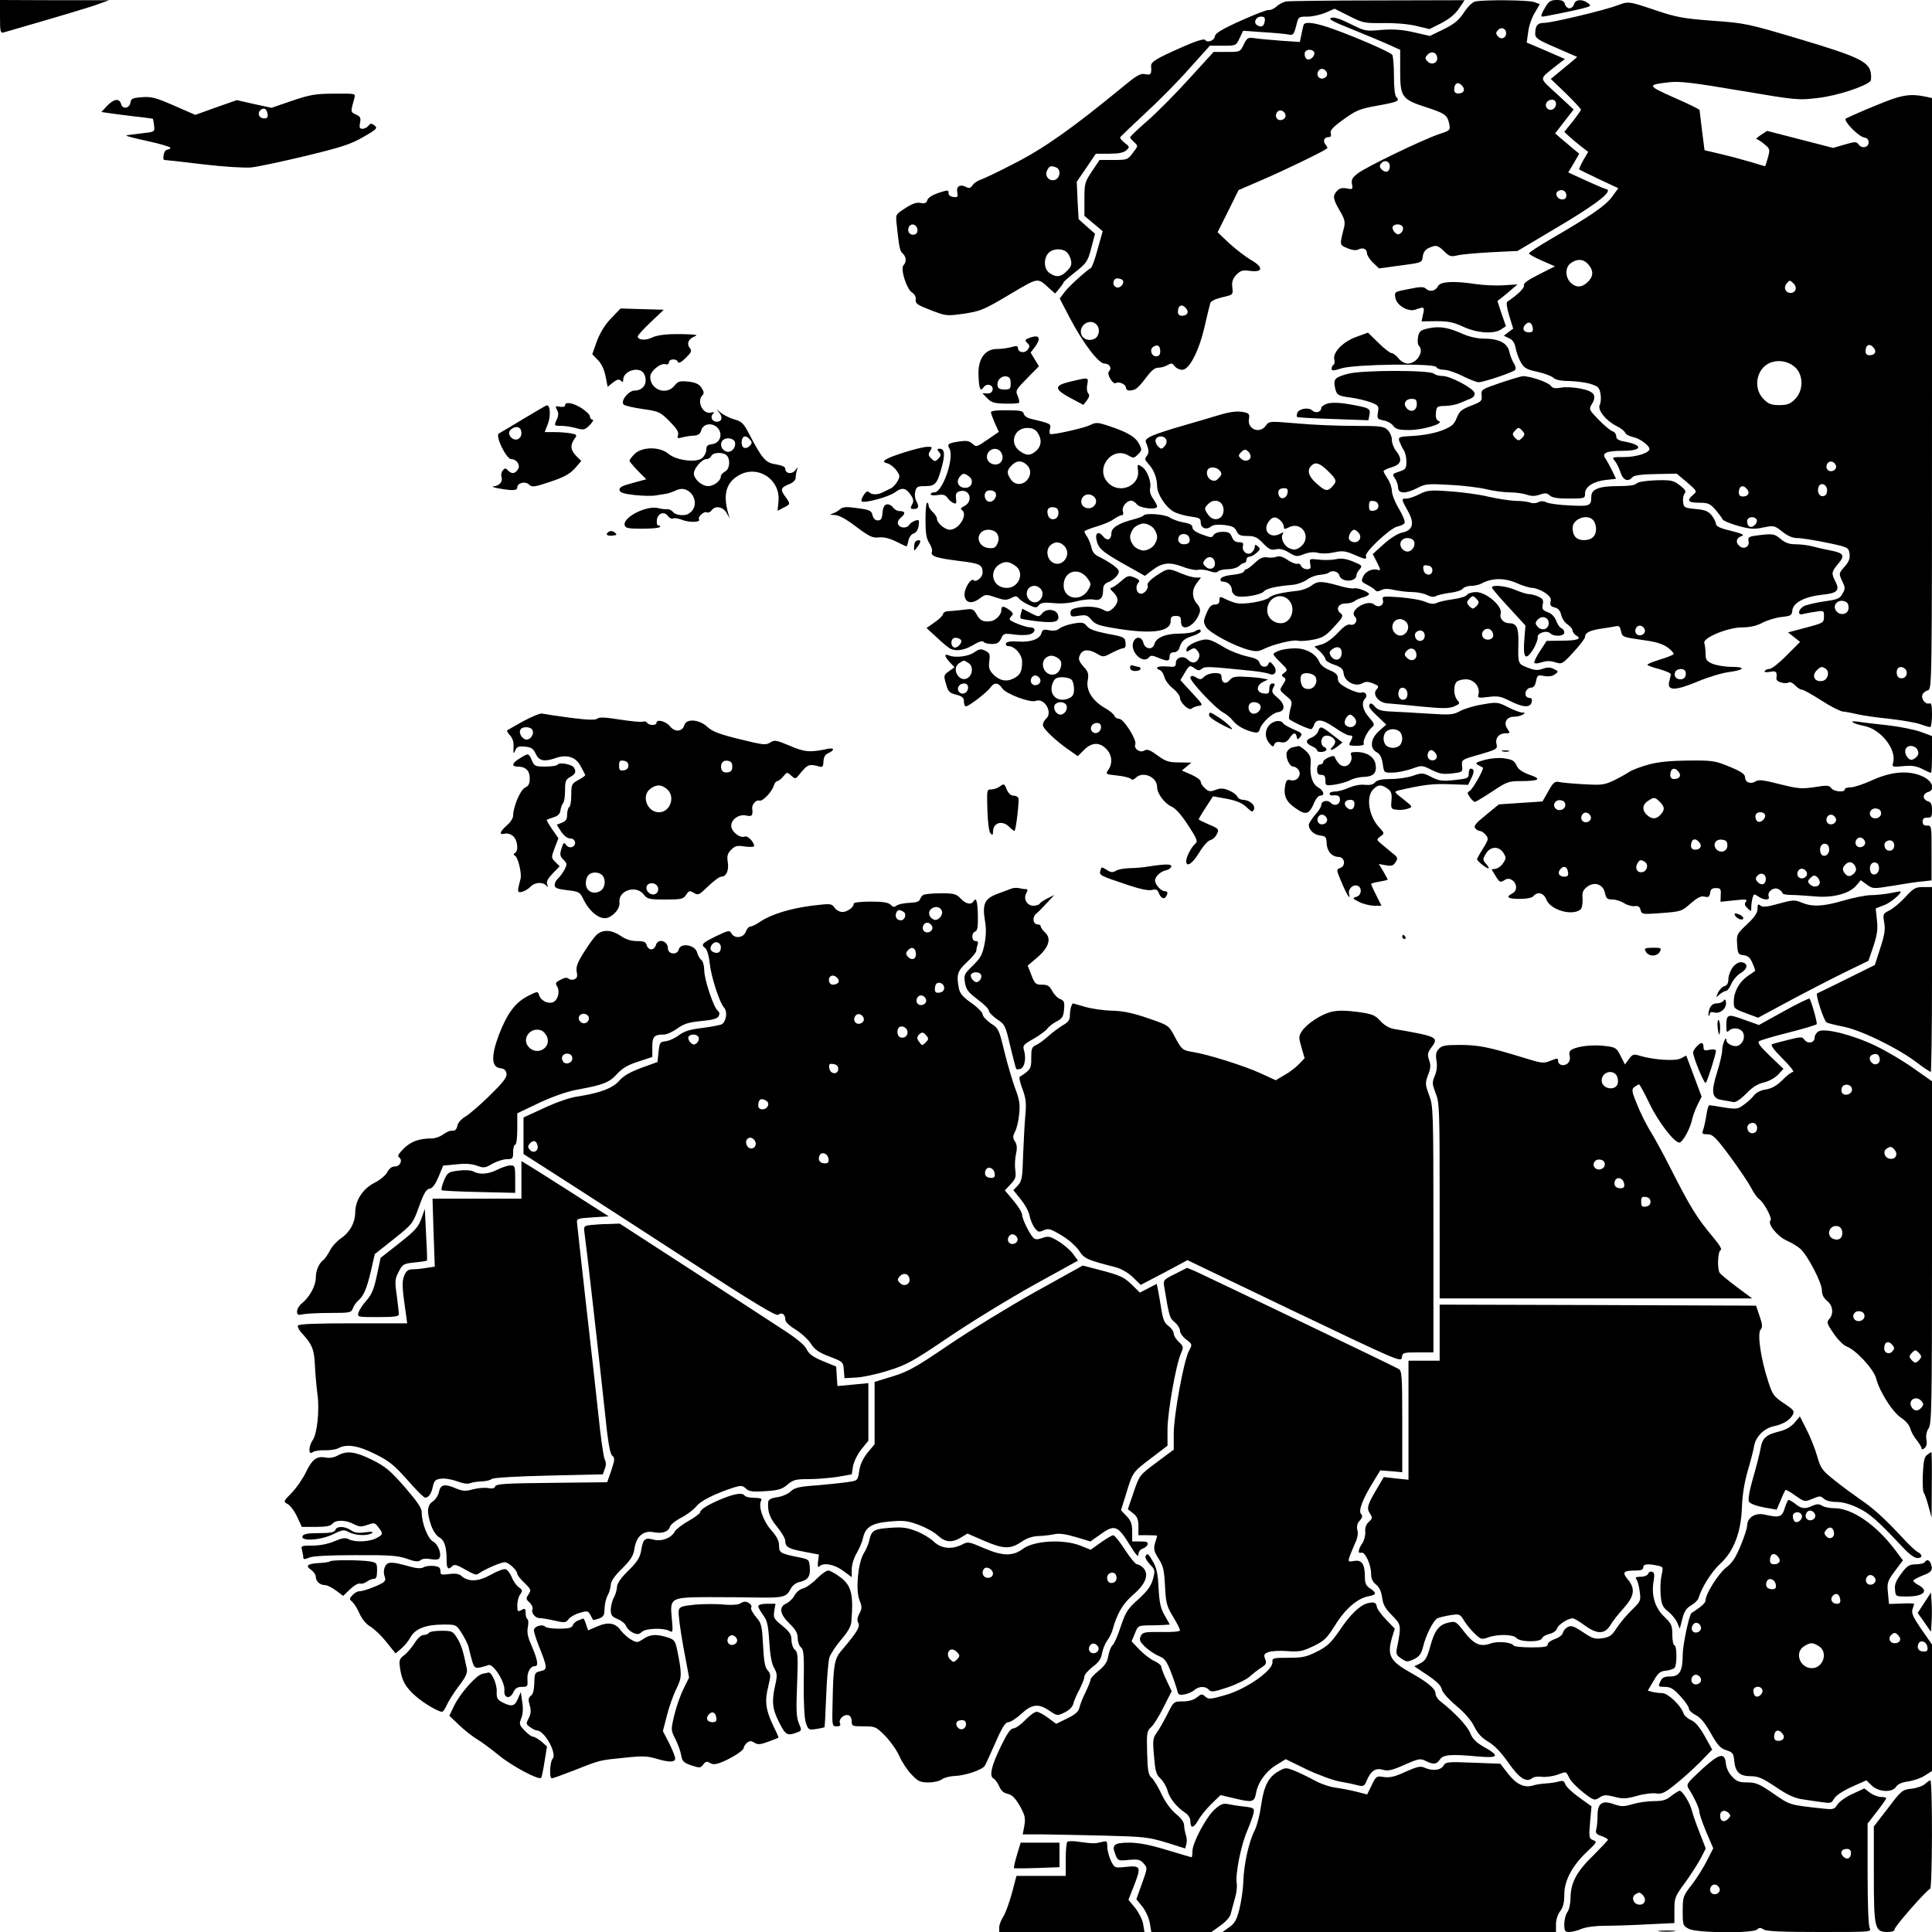
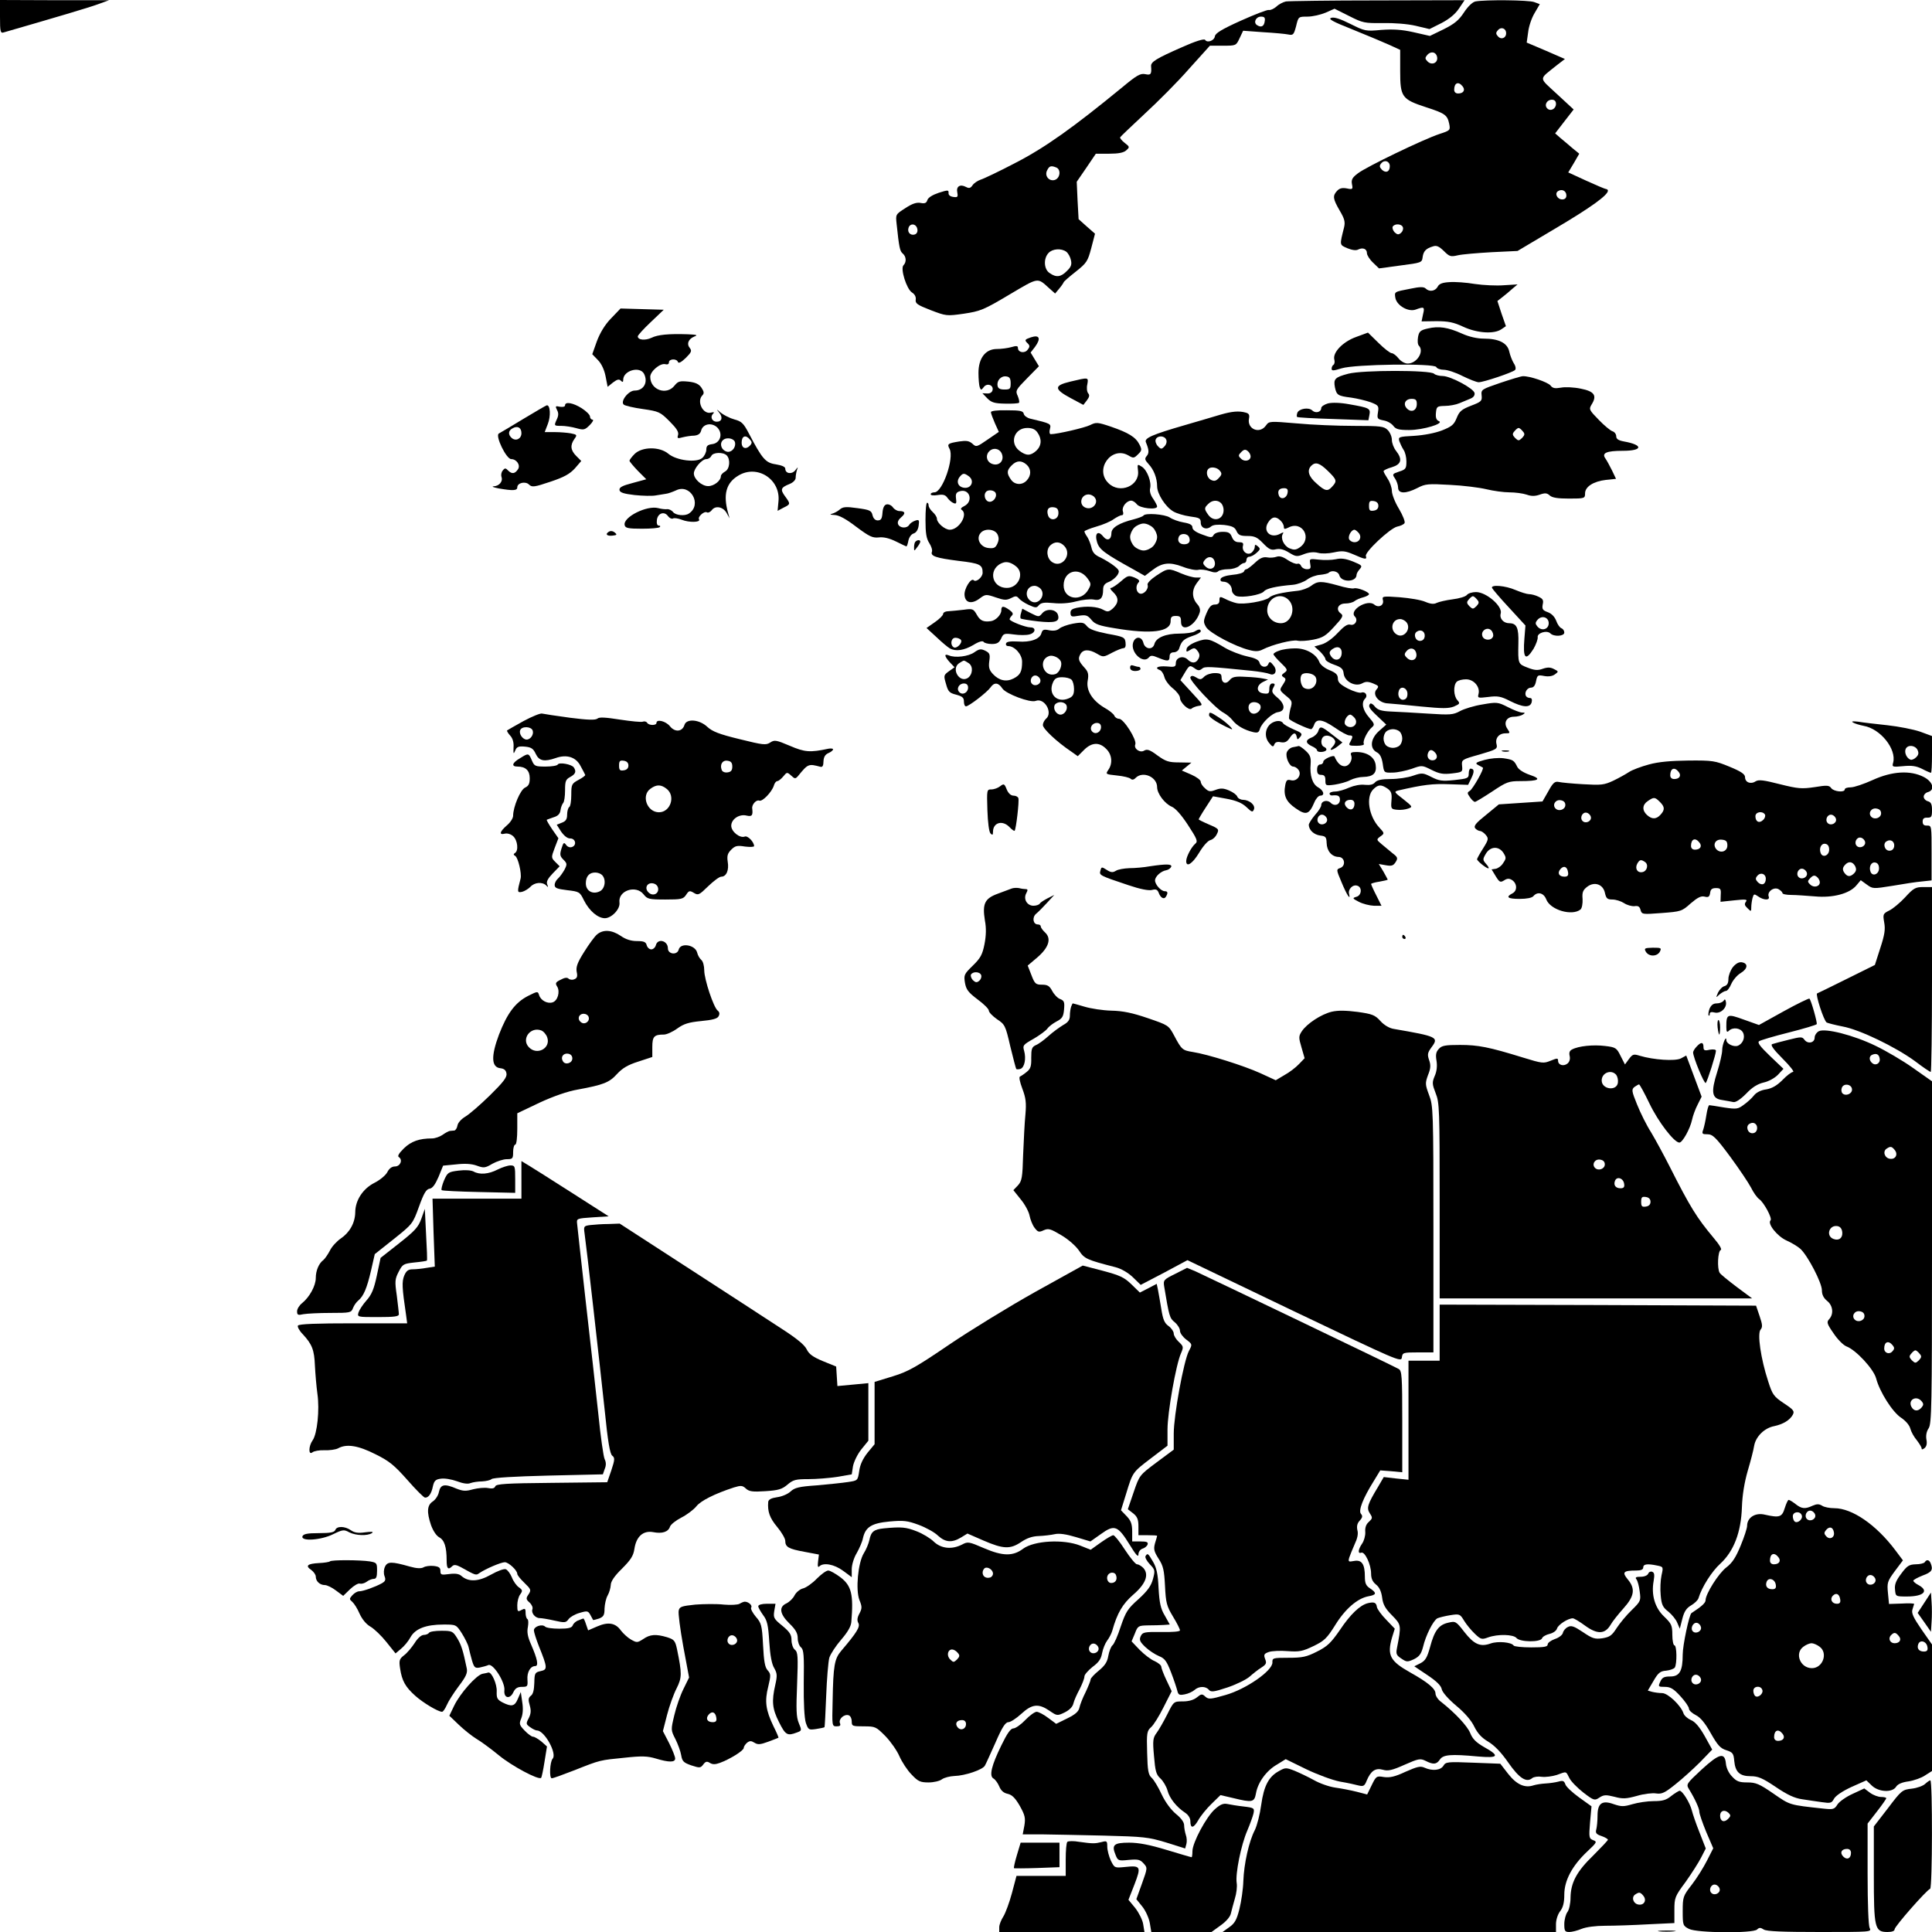
<svg xmlns="http://www.w3.org/2000/svg" version="1" width="1240" height="1240" viewBox="0 0 930 930">
  <path d="M0 8.1c0 7.2.2 8 1.8 7.5C26.4 8.5 42.6 3.7 47 2.1l5.5-2H26.3L0 0v8.1zM619 .7c-1.4.3-3.5 1.4-4.6 2.5-1.2 1-2.8 1.8-3.6 1.6-.8-.2-6.9 2.2-13.6 5.2-9.1 4.1-12.2 6-12.4 7.5-.3 2.1-3.7 3.3-4.7 1.7-.4-.7-4.6.6-11.1 3.5-12.5 5.5-15.1 7.1-14.9 9.2.3 3.8-.1 4.4-2.8 3.8-2.4-.5-4.2.6-11.3 6.5-23.4 19.2-37 28.9-51.2 36.2-7.8 4.1-15.4 7.7-16.8 8.1-1.4.5-3.1 1.6-3.8 2.6-1 1.5-1.7 1.7-3.2.9-2.8-1.5-4.8-.3-4.2 2.6.4 2.2.2 2.5-1.9 2.2-1.5-.2-2.4-.9-2.3-1.9.1-1.5-.3-1.5-4.7-.1-3 1-5.1 2.3-5.5 3.5-.4 1.4-1.2 1.8-3.2 1.4-1.9-.4-4.1.3-7.4 2.5-4.7 3-4.7 3-4.2 7.6 1.2 11.5 1.6 13.1 2.9 14.2 1.8 1.5 1.9 4.2.4 5.7-1.6 1.6 1.5 11.5 4.1 13.1 1.3.8 2 2.1 1.8 3.4-.3 1.9.8 2.6 7.2 5.1 7.4 2.8 7.6 2.9 16 1.7 7.9-1.2 9.5-1.8 21.9-9.2 14.4-8.5 13.3-8.3 19.3-2.9l2.7 2.4 2-2.4c1.1-1.3 2-2.7 2.1-3 0-.3 2.6-2.6 5.8-5.1 5.3-4.2 5.8-5 7.5-11.4l1.8-6.9-4-3.5-3.9-3.5-.5-9-.4-9 4.6-6.7 4.6-6.8h6.4c4.5 0 7-.5 8.2-1.6 1.8-1.6 1.7-1.7-.7-3.6-1.4-1.1-2.4-2.3-2.2-2.7.2-.4 5.5-5.4 11.8-11.3 6.3-5.8 16-15.5 21.4-21.7l10-11.1h6.3c6.3 0 6.3 0 8-3.6l1.7-3.6 9.6.7c5.2.3 10.7.8 12.1 1.1 2.4.5 2.7.1 3.8-4C625 8 625 8 629.4 8c2.4 0 6.3-.9 8.7-1.9l4.3-1.9 7 3.5c6.7 3.4 7.5 3.5 16.2 3.4 5.4-.1 11.9.4 15.8 1.3l6.7 1.6 5.8-2.9c3.8-2 6.6-4.3 8.4-7l2.7-4-41.8.1c-22.9 0-42.8.3-44.2.5zm-10.2 9.5c-.3 2.5-1.7 3.2-3.7 1.9-1.9-1.2-.6-4.1 1.9-4.1 1.6 0 2.1.5 1.8 2.2zM508.4 80.6c2.4.9 2 5.1-.6 6-2.8.9-5.2-2-3.7-4.7 1-2 1.8-2.3 4.3-1.3zm-67 29c.7 1.9-.1 3.4-1.9 3.4-1.8 0-2.8-1.7-2.1-3.5.7-2 3.2-1.9 4 .1zm71.9 11.6c.9.7 1.9 2.5 2.2 4 .5 2.1.1 3.3-1.9 5.2-2.9 3-5.2 3.3-8.4 1-2.7-1.8-3-6.9-.5-9.6 1.9-2.1 6.2-2.4 8.6-.6z" />
  <path d="M710.2.7c-1.4.3-3.6 2.4-5.5 5.3-2.5 3.8-4.6 5.5-9.8 8.1l-6.6 3.2-7.9-1.8c-5.8-1.3-9.8-1.5-15.5-1.1-7.5.7-7.9.6-14.9-2.9-4.8-2.4-7.8-3.4-9.2-2.9-1.6.5.7 1.8 9.8 5.4 6.5 2.6 14.5 6 17.7 7.4L674 24v10.2c0 12.5.8 13.6 12.4 17.4 9.3 3 10.3 3.8 11.2 8 .6 3.1.5 3.2-4.7 4.9-7.6 2.5-35 15.7-39.2 18.9-2.8 2.1-3.3 3.1-2.9 5.3.5 2.4.3 2.6-2.5 2-2.2-.4-3.5-.1-4.7 1.2-2.2 2.4-2 3.8 1.3 9.5 2.3 3.9 2.7 5.4 2.1 8-2.2 8.8-2.3 8.4 1.6 10.1 2.2.9 4.2 1.2 5.2.6 2.3-1.1 4.2-.3 4.2 1.8 0 .9 1.3 3 2.9 4.5l2.9 2.8 10.3-1.4c10.1-1.3 10.4-1.4 10.7-4 .4-2.9 1.6-4.2 5-5.2 1.7-.6 2.9 0 5.2 2.2 2.7 2.7 3.3 2.9 6.7 2.1 2.1-.5 9.4-1.1 16.3-1.5l12.5-.6 18.5-11c16.9-10 25-15.9 25-18 0-.4-.4-.8-.9-.8-.4 0-4.7-1.8-9.5-4l-8.7-4 2.7-4.5 2.6-4.5-3.3-2.7c-1.8-1.6-4.5-3.8-5.8-4.9l-2.5-2.2 4.4-5.7 4.5-5.8-8-7.4c-9-8.4-9-6.7-.1-13.9l3.9-3-9.2-4-9.2-3.9.7-5c.3-2.8 1.7-6.9 3.1-9.2l2.5-4.3-2.7-1C736 0 714.9-.2 710.2.7zM725 16c0 2.4-2.5 3.3-4 1.4-1-1.1-1-1.7 0-2.8 1.5-1.9 4-1 4 1.4zm-33.2 11.6c.4 2.7-2.6 4-4.6 2-1.3-1.3-1.3-1.8-.2-3.1 1.8-2.1 4.4-1.5 4.8 1.1zM704 41.5c1.5 1.8.5 3.5-2.1 3.5-1.2 0-1.9-.7-1.9-1.8 0-3.3 2-4.2 4-1.7zm45 8.5c0 2.4-2.6 3.8-4.2 2.2-1.6-1.6-.2-4.2 2.2-4.2 1.3 0 2 .7 2 2zm-80 30c0 2.7-1.9 3.5-3.8 1.7-1.2-1.3-1.3-1.9-.3-3.1 1.6-1.9 4.1-1 4.1 1.4zm85 14.1c0 1.2-.7 1.9-2 1.9-2.4 0-3.8-2.9-2-4 1.9-1.2 4-.1 4 2.1zm-78.7 15.3c.3.8-.1 2-.9 2.7-1.2 1-1.8.9-3.1-.3-.8-.9-1.2-2.1-.9-2.7 1-1.6 4.3-1.4 4.9.3z" />
-   <path d="M744 3.2c-1.9 3.2-2.5 4.8-1.6 4.8 1.2 0 15.9-3 19.6-4 3.9-1 4.1-1.2 2.4-2.5-2.8-2.1-6.1-1.8-6.7.5-.3 1.1-1.3 2-2.2 2-.9 0-1.9-.9-2.2-2-.4-1.5-1.4-2-3.9-2-2.8 0-3.8.6-5.4 3.2zM778.5 2.6C772.2 5 746.9 11 743.4 11c-3.3 0-4.4 1.3-4.4 5.4 0 1.9 1.6 3 10.1 6.6l10.1 4.4-2.4 2.1c-1.3 1.1-4.2 3.5-6.3 5.2l-4 3.3 7.3 7c3.9 3.9 7.2 7.3 7.2 7.8 0 .4-1.8 2.9-4 5.7l-4 5 2.7 2.5c1.6 1.4 4.1 3.5 5.8 4.8l3 2.3-2.4 4.1c-1.2 2.2-2.1 4.2-1.9 4.4.3.2 4.6 2.3 9.6 4.7l9.2 4.3-3 4.1c-3.1 4.3-10.3 9.2-29.2 20.2-6 3.5-10.8 6.6-10.8 7.1 0 .4 2.8 2 6.3 3.5l6.2 2.7-7.7 3.9c-5.2 2.6-7.6 4.3-7.2 5.2.4 1.2-2.9 4.5-8 7.9-.6.4-.3 2.9.9 6.8l1.9 6.2-2.3 1.7-2.2 1.7 2.5 1.2c1.8.8 2.7 2.2 3.2 4.8.4 2.1 1.5 5.2 2.6 7 1.5 2.6 2.8 3.3 7.9 4.4 3.3.7 6.7 2 7.6 2.8.9 1 3.6 1.6 7.6 1.6 3.4.1 8.1.7 10.3 1.4 3.6 1.1 4.3 1.7 4.8 4.7.4 1.9.2 4.3-.3 5.3-1.3 2.4 2.7 7.5 7.9 10.2 2.1 1 4 2.5 4.3 3.3.3.8 2 1.7 3.8 2.1 3.2.6 7.9 4.1 7.9 5.7 0 1.9-6.3 3.9-12.1 3.9s-6.1.1-4.7 1.7c.9 1 2.1 3.5 2.8 5.5 1.2 4 3.7 5 5.8 2.5.8-.9 4.3-1.4 11.2-1.5l10.1-.2 5 4.2c4.9 4.2 4.9 4.3 2.9 6-3.3 2.7-2.4 3.8 2.9 3.8 4.3 0 5.2.4 7.9 3.4 1.6 1.9 3.1 3.9 3.4 4.6.2.6 3.5 2 7.3 3.1 5.9 1.6 7.8 1.8 12.3.8 5.1-1 5.3-1 9.1 2 2.6 2.1 5 3.1 7.2 3.1 1.9 0 8.2 1 14.1 2.2 10.5 2.2 10.6 2.3 11.1 5.3.3 2.3-.2 3.8-2.4 6.3-2.8 3.2-2.8 3.2-1.2 6.8 1.6 3.2 1.6 3.8.2 6.2-1.3 2.4-2.4 2.8-8.9 3.7-4.1.6-8.5 1.7-9.7 2.3-2.7 1.5-3.2 4.6-.5 3.8.9-.2 3.6-.8 6-1.1 4.2-.7 4.2-.6 4.2 2.3s-.2 3.1-8.6 5.3l-8.7 2.3 2.9 2.3 2.9 2.3-6.5 6.5c-3.5 3.6-7.2 6.5-8.2 6.5-.9 0-2 .4-2.3 1-.4.6.6.7 2.5.4 3-.6 3.5-.1 3.1 3.3-.2 1.5 4.3 2.8 5.9 1.8.6-.4 2 .2 3.1 1.4s2.6 2.1 3.3 2.1c.7 0 4.9 2.3 9.2 5.1 4.3 2.8 9 5.2 10.4 5.4 1.4.1 4.5.7 7 1.3 2.5.6 9.4 1.6 15.4 2.2 6 .7 12.7 1.8 14.9 2.6 2.2.8 4.3 1.4 4.8 1.4s.9-2.7.9-6c0-4.5-.3-5.8-1.3-5.4-1.8.7-4.1-2.2-3.3-4.2.3-.9 1.5-1.8 2.6-2.1 2-.5 2-1.5 2-142.8V47.2l-2.7-.6c-8.2-1.7-12-1-24.9 4.4-7.1 2.9-13.3 5.7-13.9 6.1-1.2 1.2 6.2 8.7 8.9 9.1 1.3.2 2.1 1 2.1 2.3 0 2.5-3.2 3.2-4.8 1.1-1.1-1.5-1.7-1.5-6.8 0l-5.5 1.6-15.9-4.1-15.9-4.1-3 2c-1.7 1.1-2.6 2-2.1 2 .6 0 2.3 1.1 3.8 2.4 2.7 2.2 2.8 2.5 1.7 6.5-.6 2.2-1.2 4.1-1.4 4.1-.2 0-3.3-.9-6.8-2-3.5-1-9.9-2.8-14.3-3.8l-8-1.9-1.2-9.4c-.6-5.2-1.2-9.7-1.2-10-.1-.3-5.5-3-12.2-5.9-13.1-5.8-13.2-6.2-2.4-7.4 4.8-.6 11.6.2 34 4 27.8 4.7 28.1 4.7 38 3.5 9.1-1.1 22.1-5.4 24.8-8 .5-.5.5-2.4.2-4.2-1-5.3-6.4-7.8-34.6-16.2-24.5-7.3-25.9-7.6-41.4-8.7-14.2-1.1-17.3-1.6-27.7-5.1C783.7.5 784 .6 778.5 2.6zm-13.6 125.1c2.4 3 2 5.8-1.1 8.5-2.7 2.3-5.3 2.3-7.8-.2-2.7-2.7-2.6-7.5.2-9.4 3.3-2.3 6.4-1.9 8.7 1.1zm98.5 8.8c1.9 1.9 1 4.5-1.5 4.5s-3.5-2.6-1.9-4.5c1.5-1.8 1.5-1.8 3.4 0zm-125.6 21.3c.3 1.6-.2 2.2-1.7 2.2-2.6 0-3.6-1.7-2-3.6 1.6-1.9 3.3-1.3 3.7 1.4zm164.2 9.7c1.5 1.8.5 3.5-2.1 3.5-1.2 0-1.9-.7-1.9-1.8 0-3.3 2-4.2 4-1.7zm-37.2 10c3.4 4 3.1 10.8-.7 14.6-2.4 2.4-3.8 2.9-7.6 2.9s-5.2-.5-7.6-2.9c-5.6-5.7-3.1-15.9 4.4-17.9 4.2-1.1 8.7.2 11.5 3.3zm19 46.8c.4 2-2.5 3.4-4 1.9s-.1-4.4 1.9-4c1 .2 1.9 1.1 2.1 2.1zm-4.3 11.7c0 1.6-.6 2.6-1.8 2.8-1.9.4-3.2-2-2.3-4.4.9-2.5 4.1-1.3 4.1 1.6zm-38.5-.5c1.5 1.8.5 3.5-2.1 3.5-1.2 0-1.9-.7-1.9-1.8 0-3.3 2-4.2 4-1.7zm4.6 14.6c.3.6 0 1.8-.9 2.6-1.8 1.8-3.7.9-3.7-1.8 0-2.1 3.4-2.7 4.6-.8zm43.2 39.8c.8.4 1.2 1.9 1 3.2-.4 2.9-4.5 3.4-6.1.7-1.9-3 1.9-6 5.1-3.9zm-10 32c2.2 1.4 1 5.6-1.7 5.9-3.7.6-5.2-2.6-2.5-5.2 1.8-1.8 2.4-1.9 4.2-.7zm39 1.5c.4 2.1-1.4 3.7-3.5 2.9-1.4-.5-1.8-3.5-.6-4.7 1.2-1.2 3.8-.1 4.1 1.8zM627.6 11.8c-.2.4-.7 2.4-1.1 4.6l-.8 3.8-9.1-.6c-5-.4-10.7-.9-12.6-1.2-3.3-.5-3.7-.2-5.3 3C597 25 597 25 590.6 25h-6.4l-11.6 12.7c-6.4 7.1-15.4 16.2-20.1 20.3-4.7 4.1-8.5 7.7-8.5 8.1 0 .3.9 1.4 2 2.4 1.9 1.7 1.9 1.8-.7 5.1-2.4 3.3-2.8 3.4-9.3 3.4h-6.7l-3.7 5.5c-3.4 5.1-3.6 5.9-3.6 13.4v8l4.4 3.7 4.4 3.7-2.4 8.5c-1.2 4.7-2.7 8.8-3.2 9.1-3.4 2.3-10.5 8.8-12.6 11.5l-2.5 3.3 4.7 9c6.4 12.3 14 22.3 16.8 22.3 2.5 0 3.8 2.2 2.2 3.8-1.2 1.2 1.9 6.5 3.3 5.6 1.5-.9 4.9.6 4.9 2.2 0 1.5 1.8 1.8 4.4.8.9-.3 3.2-2.8 5.2-5.5 2.6-3.5 4.2-4.9 6-4.9 1.3 0 3.3-.6 4.5-1.3 1.7-1 2.2-.9 3.3.5.7 1 2.4 1.8 3.7 1.8 3.4 0 8.1-9.1 10.8-21 1.2-5.2 2.4-10.2 2.7-11.1.3-1 2.5-2 5.7-2.8 5.3-1.2 5.3-1.2 4.9-4.7-.3-2.7.1-4.1 1.9-6.1 2.1-2.1 3-2.4 6.6-1.9 6.3.8 6.6-1.7.6-5.2-2.6-1.5-7.3-5.1-10.5-8l-5.7-5.4 5.1-10.2 5-10.1 12.7-5.5c10.4-4.5 28.5-13.3 30-14.6.2-.2-.2-1-.8-1.8-1.5-1.7-.7-3.6 1.5-3.6 1 0 1.3-.6 1-1.8-.5-1.4 1-3 6.1-6.7 6.1-4.4 7.8-5.1 16.1-6.6 10-1.8 11.2-2.3 9.4-4.1-.8-.8-1.2-4.6-1.2-10.3 0-4.9-.4-9.5-.8-10.1-.8-1.2-16.4-8.1-28.1-12.3-8.3-3-13.5-3.9-14.5-2.3zm5 13.3c.3.6 0 1.8-.9 2.6-1.8 1.8-3.7.9-3.7-1.8 0-2.1 3.4-2.7 4.6-.8zm6.2 10.2c.4 2-2.5 3.4-4 1.9s-.1-4.4 1.9-4c1 .2 1.9 1.1 2.1 2.1zm-20 20c.4 2-2.5 3.4-4 1.9s-.1-4.4 1.9-4c1 .2 1.9 1.1 2.1 2.1zM540.5 135c.9 1.5-1.4 4-3.1 3.3-2.2-.8-1.8-4.3.5-4.3 1.1 0 2.3.5 2.6 1zm30.5 13.5c1.5 1.8.5 3.5-2.1 3.5-1.2 0-1.9-.7-1.9-1.8 0-3.3 2-4.2 4-1.7zm-43.2 7.7c1.9 1.9 1.4 5.6-.8 6.8-2.6 1.4-5.7.4-6.5-2-1.4-4.4 4.1-8 7.3-4.8zm30.7 12.9c0 1.7-.6 2.4-2 2.4-2.3 0-3.3-3.4-1.3-4.6 2-1.3 3.3-.5 3.3 2.2zM140.6 48.5l-9.9 3.4-8.3-1.8-8.4-1.9-10 3.5-10 3.6-10.3-4.5c-8.7-3.8-10.9-4.4-15.4-4-4.4.3-5.2.7-5.5 2.5-.4 2.9-3.8 3.5-4.5.8-.8-2.9-3.4-2.6-6.7.8l-2.8 3 3.3.5c1.9.3 7.4 1 12.3 1.6 4.9.5 9 1.1 9.2 1.2.1.2.4 1.6.6 3.3.3 3 .3 3-6.1 3.7-3.4.4-6.7.8-7.3 1-.5.2 4.1 1.4 10.2 2.7 6 1.3 11 2.8 11 3.2 0 .5-.6.9-1.4.9-.7 0-1.6 1.1-1.8 2.5-.3 1.4-.2 2.5.3 2.5s8.8.9 18.6 2.1c10.1 1.2 20.2 1.8 23.3 1.5 3-.3 14.7-2.8 26-5.5 17.3-4.2 21.7-5.6 27.8-9.1 6.6-3.8 7.1-4.3 5.5-5.6-1.5-1.1-2-1.1-2.9.1-.6.8-1.9 1.5-2.9 1.5-1.4 0-1.6-.6-1.2-2.9.5-2.3.2-3-2-4-2.6-1.2-2.6-1.1-.7-7.9.6-2.2.6-2.2-9.7-2.1-9.1 0-11.6.5-20.3 3.4zm-11.8 6.3c.3 1.6-.2 2.2-1.6 2.2-2.4 0-3.5-2.3-1.9-3.9s3.1-.8 3.5 1.7z" />
  <path d="M697.8 135.8c-3.5.2-5.1.8-5.8 2.3-1.2 2.1-4 2.5-5.7.8-.9-.9-2.8-.9-7.5.1-7.8 1.5-7.6 1.4-7.1 4.5.8 3.7 6.3 6.8 9.8 5.5 4-1.5 4.4-1.3 3.5 2.3l-.7 3.4 7.1-.1c5.7 0 8.3.5 13 2.7 6.7 3.1 14.8 3.6 18.3 1.2l2.2-1.5-2.1-6-2-6.1 2.3-1.8c1.3-1 3.5-2.8 4.9-4.1l2.5-2.1-6.5.4c-3.6.3-9.9 0-14-.6-4.1-.7-9.6-1.1-12.2-.9zM294.1 153.3c-3 3.1-5.3 7-6.8 11l-2.2 6.2 2.7 2.8c1.7 1.7 3.1 4.7 3.7 7.8l1 5.1 2.6-2.1c2-1.5 2.9-1.7 3.7-.9.9.9 1.2.8 1.2-.4 0-4.4 7.9-6.7 10-2.9 2.1 4.1-.1 8.1-4.5 8.1-3 0-7.1 5.3-5.2 6.8.6.5 4.8 1.5 9.2 2.1 7.6 1.1 8.3 1.4 12.7 5.8 3.5 3.5 4.6 5.2 4.2 6.7-.5 1.6-.3 1.8 2.2 1.1 1.6-.4 4.1-.8 5.6-.8 1.9-.2 2.9-.9 3.3-2.4.8-3.3 5.1-4.1 7.8-1.5 2.9 3 1.4 7.6-2.6 8-2.1.3-2.7.9-2.7 2.6 0 1.3-.9 3.1-1.9 4-2.7 2.5-12.5 1.3-16.4-2-4.2-3.5-12.6-3.4-16.2.1-1.4 1.4-2.5 2.9-2.5 3.3 0 .3 1.8 2.5 4 4.8l4.1 4.1-6.6 1.8c-5 1.3-6.5 2.1-6.3 3.4.2 1.2 2.1 1.8 7.3 2.4 3.9.4 8.4.5 10 .2 1.7-.3 3.9-.6 5-.8 1.1-.1 3.2-.9 4.8-1.6 7-3.6 12.9 6.8 6.3 11.1-1.9 1.3-6.3.9-7.6-.7-.7-.9-2-1.5-2.9-1.4-.9.1-2.8-.1-4.2-.5-5.5-1.5-17.2 4.4-16.2 8.2.3 1.4 1.7 1.7 8.3 1.7 4.3 0 8.2-.3 8.6-.8.4-.4.2-.7-.5-.7-.8 0-1.1-1.1-.9-2.7.4-3.3 3.6-4.4 5.4-1.8.7.9 1.7 1.4 2.3 1.1.6-.4 2.5-.1 4.3.6 3.5 1.4 9.2 1.3 8.3-.2-.8-1.2 2.5-4.1 3.7-3.4.6.4 1.7-.1 2.4-1 1.7-2.4 5.5-1.7 7.2 1.4l1.4 2.5-.7-2.5c-2.5-8.9-1-14.5 4.8-18 9.2-5.7 20.7 1.8 19.4 12.6l-.4 4.3 2.8-1.5c3.5-1.7 3.5-1.8.8-5.5-2.4-3.3-2.1-4.2 2.1-5.9 1.8-.7 3-2 3-3s.3-2.7.6-3.7c.6-1.7.6-1.7-.8.1-1.7 2.1-4.8 1.6-4.8-.8 0-.9-1.6-1.6-4.6-2.1-4.9-.7-6.5-2.6-13-15-2.5-4.8-3.5-5.7-6.9-6.6-2.2-.6-5.1-2.1-6.5-3.2-2.2-1.9-2.3-1.9-.9-.2 2 2.4 1.4 4.5-1.1 4.5-2.2 0-3.3-2.3-1.8-3.8.8-.8.5-.9-.9-.6-3.9 1.1-7.1-5.4-4.2-8.3.9-.9.8-1.8-.4-3.6-1.2-1.8-2.8-2.6-6.3-3-4.2-.4-5-.2-6.7 1.9-3.8 4.9-11.7 2.1-11.7-4.2 0-2.7 4.8-6.7 7.2-6.1 1.1.3 1.8 0 1.8-.9 0-1.7 3.7-1.9 4.3-.2.3.9 1.6.2 3.8-1.9 2.7-2.7 3-3.4 2-4.7-1.7-2-.8-4.4 2.1-5.6 1.9-.7 1.2-.9-3.2-1.1-9.2-.3-14.4.2-17.4 1.7-3 1.4-6.6 1.1-6.6-.7 0-.5 2.8-3.6 6.2-6.8l6.3-6-10.4-.3-10.4-.3-4.6 4.8zm66.9 58.3c1.1 1.2 1.1 1.8-.2 3.1-1.9 1.8-3.8 1-3.8-1.6 0-3.3 2-4 4-1.5zm-7.3 1c.8 2.2-1 4.9-3.2 4.9-1 0-2.2-.7-2.8-1.6-1.5-2.4-.1-4.9 2.8-4.9 1.5 0 2.8.7 3.2 1.6zm-3.9 6.6c1.9 1.9 1.5 6.6-.8 7.8-1.1.6-2 1.6-2 2.2 0 2.2-3.3 4.8-6.1 4.8-3.1 0-6.9-3.4-6.9-6.1 0-2.4 3.9-6.9 6-6.9 1 0 2-.7 2.4-1.5.7-1.8 5.7-2 7.4-.3zM687.4 158.1c-3.6.8-4.3 1.4-4.8 4.1-.3 1.8-.2 3.6.4 4.2 2.7 2.7-.9 8.6-5.4 8.6-1.4 0-3.3-1.1-4.4-2.5-1.1-1.4-2.6-2.5-3.3-2.5-.7 0-3.6-2.2-6.4-5l-5-4.9-5.7 2.1c-6.4 2.3-11.4 7.5-10.5 10.9.3 1 .1 2.2-.4 2.5-.5.3-.9 1.1-.9 1.9 0 1.1.9 1 4.8-.2 6.4-2 44.9-2.5 45.6-.6.3.7 1.9 1.3 3.6 1.3 1.7 0 5.7 1.3 9 3 3.3 1.6 6.8 3 7.8 3 2.3 0 16.3-4.7 17.5-5.9.5-.5.3-1.9-.6-3.2-.8-1.3-1.8-3.9-2.2-5.7-.9-4.1-5-6.2-12.3-6.2-3.1 0-7.1-.9-10.4-2.4-6.9-3.1-11.2-3.7-16.4-2.5zM496.2 162.4c-2.9 1-3.1 1.3-1.7 2.7 1.3 1.2 1.3 1.8.2 3.2-1.4 2-4.7 1.4-4.7-.8 0-1.1-.8-1.1-3.2-.4-1.8.5-4.9.9-7 .9-5.4 0-8.8 4.4-8.8 11.5 0 2.9.3 6.1.6 6.9.6 1.5.7 1.5 1.9 0 1.5-2.2 4.8-1.1 4.3 1.3-.2 1.1-1.2 1.8-2.6 1.7l-2.3-.1 2.4 2.5c2 2 3.5 2.4 8.5 2.5 3.3.1 6.3-.1 6.7-.4.3-.4 0-1.8-.6-3.3-1.2-2.5-.9-3 4.5-8.5l5.7-5.8-2-3.3-2-3.3 2.1-2.7c3-4.1 2.2-6-2-4.6zm-9.7 22.1c0 2.7-.3 3-3 3-2.1 0-3.1-.5-3.3-1.8-.5-2.5 1.7-4.9 4.2-4.5 1.6.2 2.1 1 2.1 3.3z" />
  <path d="M649 179.9c-6.4 1.7-7.2 2.5-6.4 6.6.8 3.7 1.4 4.1 7.8 4.9 2.8.4 7 1.4 9.3 2.2 3.9 1.5 4.1 1.8 3.6 4.9-.5 3-.3 3.3 2.8 3.9 1.8.3 3.8 1.5 4.6 2.6 1.2 1.6 2.6 2 7.6 2 6.8 0 17.2-3.2 14.3-4.3-1.2-.5-1.6-1.6-1.4-3.9.3-3.1.5-3.3 4.3-3.4 2.2 0 5.4-.6 7-1.3 1.7-.7 4-1.7 5.3-2.2 1.5-.6 2.2-1.6 2-2.7-.4-2.2-11.4-8.1-15.3-8.2-1.7 0-3.6-.5-4.2-1.1-1.8-1.8-34.4-1.8-41.3 0zm33 14.6c0 3.1-2.6 4.3-4.7 2.2-2.1-2.1-.9-4.7 2.2-4.7 2 0 2.5.5 2.5 2.5z" />
  <path d="M722.2 184.3c-9 3.1-9.3 3.2-9 6 .3 2.7-.1 3.1-5.1 5-4.6 1.8-5.6 2.7-6.9 5.9-1.3 3.2-2.3 4.1-7.1 6-3.4 1.3-8.7 2.3-13.4 2.6-7.4.4-7.7.5-7.1 2.6.4 1.1 1.3 3 2 4.1.8 1.1 1.4 3.6 1.4 5.6 0 3.4-.3 3.9-3.5 4.9-3.3 1.1-3.4 1.3-2 3.3.8 1.2 1.5 3.2 1.5 4.4 0 3 3.6 3.1 9.3.2 3.8-2 5.1-2.1 15.7-1.5 6.3.3 14.2 1.3 17.5 2.1 3.3.8 8.3 1.5 11.1 1.5 2.8 0 6.5.5 8.3 1.1 2.2.8 4 .8 6.3 0 2.5-.9 3.5-.8 4.8.4 1.2 1.1 3.9 1.5 9.3 1.5 7.5 0 7.7-.1 7.7-2.5 0-3.2 4-5.8 10.1-6.5l4.8-.5-1.9-4c-1.1-2.2-2.5-4.8-3.2-5.8-1.9-2.6.4-3.7 8.4-3.7 9.6 0 10-2.8.5-4.5-2.7-.5-3.7-1.2-3.7-2.5 0-1-.8-2.1-1.8-2.4-1-.3-4-2.8-6.6-5.5-4.6-4.7-4.8-5.1-3.5-7.3 2.8-4.4 1.4-6.4-5.1-7.7-3.3-.7-7.6-.9-9.6-.5-2.9.5-4 .3-5-1-1.2-1.6-10.2-4.7-13.4-4.5-.8 0-5.7 1.5-10.8 3.2zm10.8 23.3c1.1 1.2 1 1.8-.3 3.2-1.6 1.5-1.8 1.5-3.4 0-1.3-1.4-1.4-2-.3-3.2.7-.9 1.6-1.6 2-1.6.4 0 1.3.7 2 1.6zM515.2 183.7c-8 1.9-7.9 3.6.3 8l6 3.2 1.7-2.2c1.2-1.6 1.4-2.5.6-3.4-.6-.7-.8-2.7-.4-4.3.6-3.5.7-3.4-8.2-1.3zM639.2 194.2c-1.7.5-3.2 1.5-3.2 2.2 0 2-2.7 2.7-4.3 1.2-1.7-1.7-6.4-.9-7.2 1.1-.3.9-.4 1.8-.1 2 .2.3 8 .7 17.4 1l16.9.6.5-2.6c.6-3.1 0-3.4-9.7-5.1-4.3-.8-8.3-.9-10.3-.4zM272 195.1c0 .7-1 .9-2.5.7-2.1-.5-2.3-.3-1.4 1.5.8 1.4.8 2.7 0 4.4-1.5 3.3-1.5 3.3 2.2 3.3 1.7 0 5 .5 7.1 1.1 3.6 1 4.1.9 6.5-1.5 1.4-1.4 2-2.6 1.3-2.6-.6 0-1.2-.7-1.2-1.5s-1.8-2.6-4-4c-4.1-2.6-8-3.3-8-1.4z" />
  <path d="M252 201.6c-5.8 3.5-11.1 6.7-11.9 7.1-1.8 1.1 3.6 12.3 6 12.3 2.5 0 4.5 2.8 3.3 4.8-1.5 2.3-2.9 2.5-4.7.8-1.3-1.4-1.7-1.4-2.7-.1-.7.8-.9 2.2-.6 3.1.8 2.1-1.1 4.4-3.8 4.5-1.1.1-.1.5 2.4 1 6.9 1.2 9 1.1 9-.5 0-2.2 4-3.1 5.7-1.3 1.4 1.3 2.5 1.2 10.2-1.4 6.6-2.2 9.3-3.7 11.8-6.4l3.1-3.6-2.4-2.4c-2.8-2.8-3-5.2-.9-8.2 1.4-1.9 1.3-2.1-1.7-2.7-1.7-.3-5.2-.6-7.8-.6h-4.8l1.5-3.9c1.5-3.8 1.2-9.2-.5-9-.4.1-5.4 3-11.2 6.5zm-1 6.9c0 2.7-2.6 4-4.6 2.4-1.9-1.6-1.8-3.6.3-4.7 2.4-1.4 4.3-.4 4.3 2.3zM477 198.4c0 .6.9 3 1.9 5.3l1.9 4.2-5.4 3.7c-5.2 3.6-5.5 3.7-7.3 2-1.6-1.4-2.9-1.6-6.3-1.1-5.6.9-6 1.2-4.7 3.6 2.3 4.4-3.4 20.9-7.3 20.9-1 0-1.8.4-1.8.9 0 .6 1.5.7 3.4.4 2.6-.4 3.7-.1 4.7 1.4.8 1.1 2.1 2.2 3 2.5 1.2.5 1.4 0 1.1-2.2-.3-2.2.1-3 1.7-3.5 4.9-1.5 6.8 4.8 2.3 7.1-1.5.7-2 1.4-1.3 1.8 3.3 2.1-1.2 9.6-5.7 9.6-2.4 0-6.2-3.3-6.2-5.3 0-.8-.9-2.2-2-3.2s-2-2.4-2-3.2c0-.7-.3-1.3-.7-1.3-.5 0-.8 3.7-.8 8.3 0 6.3.4 8.9 1.8 11.1 1 1.5 1.6 3.4 1.3 4.2-.8 2.1 1.9 3 12.9 4.4 10.2 1.2 11.5 1.8 11.5 5.7 0 2.2-3.2 4.8-4.3 3.6-1.3-1.3-4.7 4.2-4.4 7.2.3 3.8 3.5 4.5 7.4 1.5 2.7-2 3-2 7.7-.4 4.1 1.4 5.1 1.4 7.3.3 2.1-1.1 2.7-1.1 3.7.1.6.8 2.8 2.3 4.8 3.2 3.3 1.5 3.8 1.5 4.9.1 1.1-1.2 2.6-1.4 6.9-1 3.5.4 7.6.1 11-.8 3-.8 6.8-1.2 8.4-.9 3.2.7 4.6-.6 4.6-4.7 0-2 .7-3 2.8-3.8 1.5-.6 3.3-2.1 4.1-3.3 1.1-1.9 1-2.3-1.6-4.4-1.5-1.2-4.5-3-6.5-4-2.8-1.2-3.9-2.5-4.4-4.8-.4-1.7-1.3-4-2-5.1-.8-1.1-1.4-2.3-1.4-2.7 0-.3 2.6-1.4 5.7-2.3 3.2-.9 7-2.5 8.4-3.6 1.5-1 3.2-1.9 3.9-1.9.7 0 .9-.8.5-1.9-.6-2.1 1.8-5.1 4-5.1.8 0 2 .8 2.7 1.7 1.4 2 9.8 2.9 9.8 1.1 0-.5-.9-2.2-1.9-3.7-1.2-1.6-1.8-3.6-1.5-4.9.8-3-1.3-8.8-3.9-10.5-2.2-1.4-2.3-1.4-1.9 1.9.9 7.3-8.9 11.4-14.3 5.9-6.7-6.6 1.5-17.9 9.6-13.3 2.5 1.5 2.8 1.4 4.7-.5 1.9-1.8 1.9-2.3.7-4.7-1.8-3.6-5.3-5.7-13.7-8.6-6.5-2.2-7.2-2.2-10-.8-2.5 1.3-15.9 4.4-19 4.4-.6 0-.8-1.1-.4-2.5.6-2.5.6-2.6-9.6-5-1.5-.4-2.8-1.4-3-2.3-.3-1.4-1.7-1.7-8.1-1.7-4.8-.1-7.7.3-7.7.9zm22.4 9.8c2.2 3.1 2 6.4-.6 8.8-2.8 2.5-4.8 2.5-8.2-.1-4.8-3.8-2.3-10.9 3.9-10.9 2.4 0 3.9.7 4.9 2.2zm-17.4 9.7c2 3.8-1.3 7.1-5.1 5.1-2.1-1.2-2.5-4-.7-5.8 1.8-1.8 4.6-1.4 5.8.7zm12.2 5.8c2.2 2 2.3 5.1.1 7.5-2.2 2.5-5.9 2.3-7.7-.4-2.1-3-2-4.4.4-6.8 2.4-2.4 4.7-2.5 7.2-.3zm-27.8 5.6c2.8 2.1 1.2 5.9-2.2 5.5-3-.3-4.1-3-2.2-5.3 1.5-1.8 2.1-1.9 4.4-.2zm12.9 8.1c.8 2.1-1.6 4.8-3.6 4-1.7-.6-2.3-3.5-1-4.7 1.1-1.2 4.1-.7 4.6.7zm47.6 2c2.2 2.6-1 6.3-4.3 5-3.5-1.3-2.4-6.4 1.4-6.4 1 0 2.3.6 2.9 1.4zm-17.4 7.6c0 3.3-4 4.1-5 1.1-.9-2.8.2-4.3 2.8-3.9 1.6.2 2.2 1 2.2 2.8zm-29.4 10.1c.8 1.6.8 2.8 0 4.6-.9 2-1.7 2.4-4.3 2.1-3.9-.4-6.1-4.5-3.8-7.2 1.9-2.4 6.7-2 8.1.5zm32.3 5.8c3.8 4.2-1.3 10.8-5.9 7.7-2.6-1.7-3.1-5.9-1-8 2.2-2.1 4.8-2 6.9.3zm-23.1 9.9c3.9 3.4.9 10.2-4.6 10.2-7.8 0-9.2-9.8-1.7-12.2 1.9-.6 4 .1 6.3 2zm34.1 5.5c1.9 2.6 1.9 3 .5 5.5-3.4 6.1-11.9 4.7-11.9-2 0-6.9 7.2-9.1 11.4-3.5zm-22.4 5.2c2.6 3.2-1.3 8.1-4.7 5.9-3.5-2.2-2.3-7.4 1.7-7.4 1 0 2.3.7 3 1.5zM587.5 199.6c-2.7.8-10.4 3.1-17 5-15.9 4.6-19.8 6.3-18.9 8.3 1.5 3.6 1.6 5.2.4 6.6-1.1 1.3-.9 1.9.8 3.8 2.6 2.7 4.2 6.9 4.2 10.8 0 3.6 4 9.9 7.8 12.1 1.5.9 5.1 2 8 2.4 4.6.6 5.2.9 5.2 3 0 2.6 2.8 3.7 5 1.8 1-.8 3.2-1 6.3-.7 3.9.5 5.1 1.1 5.9 2.9.9 2 1.9 2.4 5.3 2.4s4.7.6 7.5 3.5 3.9 3.5 6.2 2.9c2-.4 3.9.1 6.3 1.6 3.3 2 3.8 2.1 7.3.7 2.4-.9 4.7-1.1 6.6-.6 1.7.5 5 .4 7.7-.2 4.1-.9 5.5-.7 9.5 1 5.4 2.4 6.5 2.6 5.9.8-.8-1.8 11.5-13.3 15-14.2 1.6-.3 3.3-1.1 3.6-1.7.4-.6-.8-3.7-2.7-6.9-1.9-3.1-3.4-7-3.4-8.6 0-1.5-.9-4.2-2-5.8-1.1-1.7-2-3.3-2-3.7 0-.4 1.8-1.3 4-1.9 4.6-1.4 5.2-3.8 2-7.9-1.1-1.4-2-3.7-2-5.3 0-1.5-.9-3.6-2-4.7-1.8-1.8-3.3-2-16.2-2-7.9 0-20.3-.5-27.6-1.2-13.1-1.1-13.3-1.1-14.8 1-3 4.3-9.1 1.8-8.2-3.2.4-1.9 0-2.6-1.6-3-3.2-.9-6.6-.6-12.1 1zm-26.1 12.1c.4.9 0 2.3-.9 3.2-1.3 1.4-1.7 1.4-3.1-.1-.9-.9-1.4-2.4-1.1-3.2.8-2.1 4.3-2 5.1.1zm40.6 8c0 2.1-2.9 2.8-4.6 1.1-1.4-1.3-1.4-1.7.1-3.2 1.3-1.3 2-1.4 3.1-.5.8.6 1.4 1.8 1.4 2.6zm37.2 7c4.3 4.2 4.5 4.9 2.1 7.5-2.2 2.5-3.4 2.3-7.6-1.5-3.8-3.3-4.7-6.3-2.5-8.5 2-2 4-1.4 8 2.5zm-52.4-.5c1.6 1.6 1.5 2.3-.4 4.2-1.2 1.2-2 1.3-3.5.6-1.9-1-2.6-4-1.2-5.3 1-1.1 3.8-.8 5.1.5zm33 11c-.4 2.7-3.3 3.6-4.2 1.3-.8-2.2.1-3.5 2.5-3.5 1.5 0 2 .6 1.7 2.2zm-32 5c.7.7 1.2 2.1 1.2 3.3 0 4.6-4.8 6-7.4 2.3-2-2.8-2-3.3 0-5.2 1.8-1.9 4.5-2.1 6.2-.4zm75.7 1.3c0 1.3-.8 2.1-2.2 2.3-1.9.3-2.3-.1-2.3-2.3 0-2.2.4-2.6 2.3-2.3 1.4.2 2.2 1 2.2 2.3zm-47.1 7.1c.9.8 1.6 2.2 1.6 3 0 1.2.4 1.2 2.1.4 6.8-3.7 11.9 5.3 5.4 9.6-1.8 1.2-2.7 1.2-4.9.3-2.7-1.3-4.3-4.9-3.1-6.9.6-.9.2-.9-1.4 0-4.6 2.4-8.4-1.4-5.6-5.6 1.8-2.8 3.7-3 5.9-.8zm37.6 5.9c1.7 2 .5 4.5-2 4.5-1.1 0-2.3-.7-2.6-1.5-.6-1.5 1.1-4.5 2.6-4.5.4 0 1.3.7 2 1.5z" />
-   <path d="M435.5 217.7c-9.5 3-11.9 4.5-8.5 5.3 1.3.3 3.3 1.8 4.4 3.3 1.9 2.6 1.9 3 .6 5.4-.8 1.4-2.2 2.9-3 3.3-.8.4-2.5 1.2-3.7 1.8-2.8 1.5-5.6 1.5-7 .1-.7-.7-1.5-.3-2.6 1.5-.9 1.4-1.3 2.7-.9 3 1.6.9 13-2.2 16-4.4 3.5-2.6 5.3-2.2 7.7 1.4 1.3 1.9 1.4 2.9.5 4.5-.9 1.8-.8 2.1 1 2.1 2.2 0 2.5-1.2 1-4-.6-1.1-.8-3.1-.4-4.5.5-2.2 1.2-2.5 4.8-2.5 4.9 0 5.8-1.1 8.1-9.8 1.5-5.8 1.1-8.2-1.2-8.2-1.3 0-1.3.3-.3 1.6 1.1 1.2 1 1.8-.3 3.2-1.6 1.5-1.8 1.5-3.4-.1-1.5-1.4-1.6-2.1-.5-3.7 1.1-1.8 1-2-1.5-1.9-1.6 0-6.4 1.2-10.8 2.6zM787.8 232.7c-.7.9-3.9 1.3-9.2 1.3-8.8 0-12.6 1.5-12.6 5 0 4.5-.6 4.8-10.3 4.3-5.1-.2-10.2-.9-11.3-1.5-1.4-.7-2.8-.7-4 0-1.1.5-2.8.6-3.9.1-1.1-.4-4.2-.8-7-.8-2.7-.1-8.6-1-13-2-4.4-1.1-12.8-2.2-18.6-2.6-9.6-.7-10.9-.5-14.7 1.4-2.3 1.2-5 2.1-6.2 2.1-2.6 0-2.5.2.7 6 3.4 6 2.4 9.4-2.9 10.4-1.9.4-5.6 2.7-8.7 5.5l-5.3 4.8 2.1 4.1c1.6 3.2 1.8 4 .6 3.6-2.6-1-6.1.5-7.3 3.1-1.1 2.3-.9 2.6 2.1 4.1 1.7.9 3.5 2.1 3.8 2.6.4.6 1.4.6 2.7-.1 1.5-.8 3.4-.8 6.4-.1 2.4.5 6.2 1 8.6 1 2.4 0 5.5.6 7.1 1.4 1.7.9 3.2 1.1 4.2.6.7-.5 3.7-1.2 6.6-1.6 2.9-.3 5.8-1.2 6.4-2 .6-.8 2.5-1.4 4.1-1.4 1.6 0 3.9-.5 5.1-1.2 4.9-2.6 10.9-2.7 16.6-.2 2.9 1.3 6.4 2.4 7.7 2.4 1.4 0 4 1 5.9 2.2 2.6 1.8 3.3 2.8 2.9 4.4-.4 1.7 0 2.3 1.9 2.8 1.8.4 2.7 1.5 3.2 3.6.4 1.7 1.8 3.8 3.1 4.6 1.3.9 2.4 2.2 2.4 3 0 .7.8 1.7 1.7 2.3 3 1.6.6 2.5-7 2.5l-7.2.1-3.2 4.9c-1.8 2.7-3 5.3-2.7 5.7.2.4 1.8.3 3.5-.3 2.2-.7 4.1-.8 6.5 0 3.3 1 3.5.9 8.9-5 3-3.2 5.5-6.5 5.5-7.3 0-2 2.6-3.2 8.5-4 2.8-.4 5.7-.9 6.6-1.1 1.2-.3 1.8.4 2.2 2.4.6 2.8.8 2.9 9.9 4.2 6.9.9 10.1 1.9 12.6 3.7 1.8 1.3 3 2.8 2.8 3.2-.3.4-3.2 1.6-6.6 2.6-3.3 1-6 2.1-6 2.5 0 .3 2.6 1.3 5.8 2.1 3.1.9 5.6 2 5.5 2.5-.1.5-.4 2.1-.8 3.5-1.1 4.5 2.8 4.5 13.6 0 5.2-2.2 12-4.2 15.2-4.6 7.5-1 8.3-2.5 1.2-2.5-3 0-7.1-.7-9-1.4-3-1.3-3.5-2-3.5-5 0-1.9-.3-4.1-.6-5-1-2.5 11.3-7.6 18.2-7.6 3.7 0 6.9-.7 9.7-2.2 2.3-1.2 6.5-2.5 9.2-2.8 4.6-.5 5-.7 5.3-3.3.4-3.6 6-6.5 14.2-7.4 7.3-.7 8.7-2 6.6-6.2-2.1-4-2-4.8.9-8.3 3.8-4.4 3.2-5.5-3.2-6.8-3.2-.6-7.4-1.6-9.3-2.1-1.9-.5-5.4-.9-7.7-.9-3 0-5-.7-7.2-2.6-2.9-2.4-3.6-2.5-9.4-1.9-5.9.7-6.4.9-6 3 .6 2.6-2.2 4.2-4.3 2.4-2.1-1.7-1.7-3.9.8-4.8 1.8-.6.8-1.1-5-2.6-5.3-1.2-7.2-2.2-7.2-3.4-.1-.9-1-2.7-2.1-4.1-1.7-2-3.3-2.6-7.8-3-5.3-.5-5.6-.7-5.9-3.3-.2-1.6.1-3.4.7-4.1.9-1 .3-2-2.3-4-3.2-2.4-4.2-2.6-11.6-2.4-5 .2-8.5.8-9.2 1.5zM767 250.5c.7.8 1.3 2.6 1.3 4 0 3.6-2.1 5.5-5.9 5.5-3.5 0-5.4-2-5.4-5.9 0-4.4 7.2-7 10-3.6zm-86.3 10.1c.8 2.2-1 4.9-3.2 4.9-1 0-2.2-.7-2.8-1.6-1.5-2.4-.1-4.9 2.8-4.9 1.5 0 2.8.7 3.2 1.6zm8.8 13.9c0 3-3.9 2.7-4.3-.3-.3-2 0-2.3 2-2 1.5.2 2.3 1 2.3 2.3zm102.3 28.8c.4 2-2.5 3.4-4 1.9s-.1-4.4 1.9-4c1 .2 1.9 1.1 2.1 2.1zm19.5 19.9c.7 2.1-.4 3.8-2.3 3.8-2.3 0-3.4-1.6-2.6-3.5.7-1.8 4.3-2 4.9-.3z" />
  <path d="M426.8 242.8c-1.1.2-1.8 1.5-2 4-.2 2.9-.7 3.7-2.3 3.7-1.2 0-2.1-.9-2.5-2.5-.5-2.2-1.3-2.6-7.3-3.4-5.5-.8-7-.6-8.4.6-1 .9-2.7 1.8-3.8 2.1-1.3.3-.9.5 1.2.6 2.2.1 5.4 1.8 10.5 5.7 6.3 4.7 7.8 5.4 10.8 5.1 2.3-.3 5.1.4 8.2 1.9 2.6 1.3 4.9 2.4 5.1 2.4.3 0 .7-1.3 1-2.9.4-1.6 1.4-3 2.5-3.3 1.2-.4 2.1-1.7 2.4-3.7.4-2.8.2-3.1-1.6-2.5-1.2.4-2.5 1.3-2.9 2-1.1 1.9-4.6 1.7-5.4-.3-.4-1 .2-2.2 1.5-3.3 2.3-1.9 1.9-3-.9-3-1 0-2.4-.8-3.1-1.8-.7-1-2.1-1.6-3-1.4zM550.4 248.2c-.3.4-2.4 1.2-4.7 1.8-6.9 1.7-10.7 4-10.7 6.6 0 3.2-2 4.1-4 1.6-2.5-3.1-4.2-1.4-2.9 2.8 1.1 3.6 3.6 5.4 17.7 13.2l5.3 3 3.4-2.6c4.9-3.8 8.4-4.2 14.8-1.8 3 1.2 6.4 1.8 7.5 1.5 1.2-.3 3.6 0 5.4.6 2.1.8 3.5.8 4.2.1.5-.5 2.7-1 4.7-1 2.1 0 4.4-.7 5.3-1.5.8-.8 1.9-1.5 2.5-1.5.6 0 1.1-.7 1.1-1.5s.6-1.5 1.3-1.5c.8 0 2.4-.8 3.6-1.9 1.8-1.6 1.9-2 .6-3.1-1.2-1-1.5-1-1.5.3 0 .8-.7 2-1.5 2.7-2 1.6-4.8-.6-4.2-3.2.4-1.4-.1-1.8-1.9-1.8-1.7 0-2.7-.8-3.4-2.5-.8-2-1.6-2.5-4.4-2.5-2.1 0-3.8.6-4.4 1.5-.7 1.4-1.3 1.4-5.5-.2-3.1-1.1-4.7-2.3-4.7-3.4 0-1.2-1.2-1.9-4.2-2.4-2.4-.4-5.4-1.5-6.7-2.4-2.5-1.6-11.9-2.3-12.7-.9zm4.6 5.8c1.1 1.1 2 3.1 2 4.5s-.9 3.4-2 4.5-3.1 2-4.5 2-3.4-.9-4.5-2-2-3.1-2-4.5.9-3.4 2-4.5 3.1-2 4.5-2 3.4.9 4.5 2zm17.4 4.6c.8 2.1-.1 3.4-2.4 3.4-2.2 0-3.4-1.5-2.6-3.5.7-2 4.2-1.9 5 .1zm12.4 12.2c.4 2.8-2.4 4-4.5 1.9-1.4-1.3-1.4-1.9-.3-3.2 1.8-2.2 4.4-1.5 4.8 1.3zM293 256c-1.9 1.2-.7 2.2 2.1 1.8 1.9-.2 2-.5.8-1.5-.9-.7-2-.9-2.9-.3zM440.7 260.7c-.4.3-.7 1.5-.7 2.7 0 2 0 2 1.5 0 .8-1 1.5-2.2 1.5-2.7 0-.9-1.4-.9-2.3 0zM614.5 268c-1.1.4-3.1.6-4.6.3-1.8-.3-3.4.3-5.8 2.6-1.8 1.7-3.7 3.1-4.1 3.1-.5 0-1 .5-1.2 1.1-.2.6-2.7 1.4-5.5 1.6-3.1.3-5.4 1.1-5.7 1.9-.3.9.1 1.4 1.2 1.4 2.3 0 4.2 1.9 4.2 4.2 0 1 1 2.2 2.1 2.7 2.9 1 11.8-.5 13.3-2.2 1.1-1.4 5.7-2.5 14-3.2 2.2-.2 5.3-1.4 6.8-2.5 1.6-1.2 4.4-2.2 6.3-2.3 1.9-.2 3.7-.6 4.1-1 1.4-1.4 4.6-.7 5.1 1.2.9 3.6 8.3 3.4 8.3-.2 0-.6.7-1.8 1.5-2.7 1.4-1.6 1.2-1.9-3.2-3.7-3.6-1.4-5.7-1.7-8.3-1.1-1.9.4-5.6.5-8.1.2-4.6-.5-4.6-.5-4.2 2 .4 2.1.2 2.6-1.6 2.6-1.2 0-2.4-.7-2.8-1.6-.3-.8-1.1-1.3-1.8-1-.7.2-2.8-.6-4.6-1.8-2.3-1.6-4-2.1-5.4-1.6z" />
  <path d="M556.6 277.1c-2.7 1.8-4.5 3.7-4.2 4.4.7 2-1.9 4.9-3.8 4.2-1.8-.7-2.1-3.8-.5-5.4.7-.7.1-1.4-2-2.3-2.9-1.1-3.3-1-6.6 1.9-2 1.7-4.1 3.1-4.7 3.1-.7 0-.2.9 1 2 2.8 2.6 2.8 5.1 0 7.8-2.1 1.8-2.6 1.9-4.8.7-2.7-1.5-7.9-1.9-12.8-.9-2.2.5-3 1.1-2.9 2.6.1 1.7.6 1.8 4 1.2 3.4-.5 4.2-.3 6.1 2 1.7 2.1 3.7 2.8 11.1 4 17.7 3 27 1.8 27-3.4 0-2 .5-2.5 2.5-2.5 2.1 0 2.5.5 2.5 2.7-.1 5.6 7 2.1 9-4.4.4-1.2 0-2.7-1.1-3.9-2.7-3-2.8-6.8-.4-10.1l2.1-2.8h-2.5c-1.3 0-4.5-.9-7.1-2-6-2.6-6.3-2.6-11.9 1.1zM631 282.1c-1.4 1-4.3 2.1-6.5 2.3-7.4.8-12 1.8-13.6 3.3-2 1.7-12.4 3.5-15.8 2.6-1.4-.3-3.8-1.2-5.3-2-2.6-1.3-2.8-1.2-2.8.7 0 1.4-.7 2-2.2 2-1.7 0-2.7 1.1-4 4.1-1.6 3.8-1.6 4.4-.2 6.8 1.7 2.8 14.1 9.4 20.8 11 2.9.8 4.6.7 6.5-.3 4.5-2.3 14.3-4.8 16.7-4.2 1.2.3 4.7.1 7.6-.5 4.5-.9 6-1.8 10-6.2 4.2-4.5 4.6-5.4 3.2-6.4-2.6-1.9-1.3-4.8 2.2-4.8 1.7 0 3.7-.5 4.5-1.2.8-.6 2.6-1.4 4.2-1.8 1.5-.4 2.7-1.1 2.7-1.5 0-1.1-5.7-3.3-7.2-2.8-.7.3-4.2-.3-7.8-1.4-8-2.2-9.8-2.2-13 .3zm-10.5 6.9c3.5 3.9 1 11-3.9 11-3.7 0-6.6-2.8-6.6-6.2 0-6.1 6.6-9.1 10.5-4.8zM718.2 283c.2.5 3.8 4.8 8.2 9.5l7.9 8.6-.5 6.2c-.8 9.7.5 11.2 4.4 5 1.2-2.1 2.1-4.6 2-5.5-.4-2.1 4.4-3.6 6.1-1.9 1.7 1.7 6.7 1.4 6.7-.4 0-.9-.6-1.8-1.4-2.1-.8-.3-1.9-1.9-2.5-3.6-.7-1.8-2.1-3.4-4-4.1-2.5-.9-2.9-1.5-2.5-3.7.5-2.1.1-2.8-2.1-3.8-1.4-.7-3.4-1.2-4.5-1.2-1 0-3.9-.9-6.5-2-4.8-2.1-11.9-2.7-11.3-1zm27.3 17c0 3-3.5 4-5.5 1.5-1-1.2-1-1.8 0-3 2-2.5 5.5-1.5 5.5 1.5z" />
  <path d="M706.1 286.4c-.6.8-3.7 1.7-6.9 2.1-3.1.4-6.5 1.2-7.6 1.7-1.3.7-2.9.6-5.5-.5-2-.9-7.5-1.8-12.3-2.2-8.3-.6-8.6-.5-8.1 1.4.6 2.5-2.1 3.9-4.2 2.1-3.3-2.7-12.3 2.8-9.3 5.8 1.7 1.7.1 4.5-2.2 3.9-1.4-.4-3.1.8-6.1 4-2.5 2.7-5.6 4.9-7.7 5.5l-3.5 1 2.7 2.4c1.4 1.4 2.6 3 2.6 3.7 0 .7 1.9 1.9 4.3 2.7 3.4 1.2 4.3 2 4.5 4.3.5 3.8 5.5 6.4 8.8 4.7 1.8-1 2.9-1 5.4 0 2.7 1.1 2.9 1.4 1.6 2.9-2.2 2.5 1.2 6.6 5.6 6.7 1.8.1 9 .8 15.9 1.5 10.4 1 13.1 1 15.8 0 2.9-1.3 3-1.5 1.6-3.1-1.8-2-2-7.1-.3-8.8.7-.7 2.7-1.2 4.5-1.2 3.8 0 6.9 3.7 6 7.1-.5 1.9-.3 2 4.7 1.4 4.5-.6 6.1-.3 10.4 1.9 6.3 3.2 9.8 3.4 10.5.6.3-1.3 0-2-.8-2s-1.6-.4-1.9-.9c-1-1.6.5-4.1 2.4-4.1 1.2 0 2-1 2.4-3.1.6-2.9.8-3.1 3.9-2.5 2.1.4 4 .1 5.2-.8 1.8-1.3 1.8-1.4-.4-2.5-1.7-.9-3-1-5.4-.2-2.4.9-4 .8-7.3-.5-4.7-1.8-4.7-1.8-4.5-11.8.2-7.4-.8-9.6-4.4-9.6-2.8 0-4.8-2.3-4.1-4.7 1-3.4-6.9-10.3-11.9-10.3-1.8 0-3.8.6-4.4 1.4zm4.9 2.2c1.1 1.2 1 1.8-.3 3.2-1.6 1.5-1.8 1.5-3.4 0-1.3-1.4-1.4-2-.3-3.2.7-.9 1.6-1.6 2-1.6.4 0 1.3.7 2 1.6zm-34 10.9c2.6 3.2-1.3 8.1-4.7 5.9-3.5-2.2-2.3-7.4 1.7-7.4 1 0 2.3.7 3 1.5zm41.7 6.9c-.8 2.1-4.3 2-5.1-.1-1-2.6 2.3-4.8 4.2-2.9.8.8 1.2 2.2.9 3zm-32.9 0c-.2 1.3-1 2.1-2.3 2.1-2.3 0-3.3-3.4-1.4-4.5 2-1.3 4 .1 3.7 2.4zm-40 8.5c-.4 3.1-3.5 3.6-5.2.8-.9-1.4-.7-2.1.7-3.2 2.7-1.9 4.9-.8 4.5 2.4zm36-.1c.4 2.8-2.4 4-4.5 1.9-1.4-1.3-1.4-1.9-.3-3.2 1.8-2.2 4.4-1.5 4.8 1.3zm-4.3 19.2c0 1.6-.6 2.6-1.8 2.8-1.9.4-3.2-2-2.3-4.4.9-2.5 4.1-1.3 4.1 1.6zM482 293.8c0 2.1-2.7 4.9-5 5.2-3.6.5-5.2-.2-6.8-3.1-1.6-2.8-2-3-6.2-2.4-2.5.3-5.7.6-7.2.7-1.6 0-2.8.6-2.8 1.3 0 .7-1.8 2.5-4 4l-4 2.8 4.8 4.4c2.6 2.5 5.5 4.9 6.4 5.4 2.9 1.6 6.8 1 11.3-1.6 2.7-1.7 4.6-2.2 5-1.5.3.5 2.1 1 3.9 1 2.6 0 3.5-.6 4.5-2.6 1.1-2.5 1.5-2.6 6.1-2 2.7.4 6.1.4 7.5 0 3-.7 3.4-3.4.5-3.4-2.4 0-10-3-10-3.9 0-.4.5-1.2 1.1-1.8.8-.8.4-1.5-1.2-2.7-3-2.1-3.9-2-3.9.2zm-19.4 14.3c.8 1.4-2.1 4.3-3.5 3.5-1.9-1.2-1.3-4.6.8-4.6 1.1 0 2.3.5 2.7 1.1z" />
  <path d="M491.5 295.1c-.4 1.1-.4 2.3-.2 2.6.3.3 4.1.9 8.3 1.4 8.3.9 10.6.2 9.7-3-.7-2.8-5.4-3.4-7.5-1-1.7 2-1.7 2-5.7 0l-4-2.1-.6 2.1zM516.5 300.2c-2.7.5-5.7 1.6-6.6 2.4-1.1.9-2.6 1.2-4.8.8-2.7-.6-3.3-.3-3.8 1.4-.7 2.8-5.2 4.5-11.4 4-3.6-.2-5.4.1-5.6.9-.3.7.2 1.3 1 1.3 3.1 0 6.7 4 6.7 7.5 0 4.7-.8 6.4-4.1 8.1-3.5 1.8-7 1-9.9-2.1-1.8-1.9-2.2-3.2-1.8-6.2.5-3.4.2-4-2-5.1-2.1-1-2.9-.8-5.2.8-2.8 2-9.2 2.8-12.2 1.5-2.5-1-2.2.4.4 3.3l2.3 2.4-2.7 1.9c-2.6 1.9-2.6 2.1-1.4 6.2 1 3.7 1.7 4.3 4.9 5.1 2.9.8 3.7 1.4 3.7 3.3 0 1.3.4 2.3 1 2.3 1.4 0 10.2-6.8 11.8-9.1 1.8-2.6 3.8-2.4 5.7.5 1.7 2.6 13.4 7 16 6 4.3-1.7 8.5 5.7 5 8.6-.8.7-1.5 2.1-1.5 3 0 1.8 6.7 8.1 13.7 12.8l3.1 2.2 3-3c3.7-3.7 7.4-3.9 10.7-.5 2.8 2.7 3.2 7 1 10.1-1.4 2.1-1.3 2.1 4.2 2.7 3.1.3 6 1 6.6 1.6.6.6 1.5.5 2.4-.5 3.5-3.4 10.3-.4 10.3 4.5 0 3.1 3.6 7.9 7 9.4 1.8.7 4.7 4 7.9 8.9 4.3 6.6 4.8 7.8 3.5 8.9-1.9 1.6-4.4 6.3-4.4 8.4 0 3.2 3 1.3 6.2-4 1.9-3.2 4.2-5.8 5.4-6.1 1.2-.3 2.6-1.6 3.2-3 1.1-2.2.9-2.5-3.8-4.5-2.8-1.2-5-2.3-5-2.5 0-.2 1.5-2.8 3.4-5.7l3.5-5.4 6.6 1.2c4.8.9 7.5 2.1 9.6 4.1 2.5 2.4 2.9 2.5 3.5 1 .8-2-2.1-4.5-5.2-4.6-1.2 0-2.5-.7-2.8-1.5-.3-.9-2.1-2.2-4-3-2.6-1.1-4-1.2-6.4-.3-2.6 1-3.4.9-5.1-.7-1.2-1-2.1-2.4-2.1-3.2 0-.8-2-2.3-4.5-3.4l-4.6-2 2.3-1.9 2.3-1.9-5.9-.1c-5 0-6.5-.5-10.5-3.4-3.6-2.7-4.9-3.1-6.3-2.3-2 1.3-5.2-.9-4.3-3 .8-2.2-5.6-12.3-7.8-12.3-1 0-2-.7-2.3-1.5-.3-.8-2.5-2.6-4.9-3.9-5.8-3.5-8.8-8.4-7.9-13.1.5-2.8.2-4.1-1.3-5.8-3.1-3.4-3.5-4.5-2.3-6.7 1.3-2.5 4.2-2.6 8.1-.3 2.9 1.7 3.1 1.7 7.2-.5 2.3-1.2 4.8-2.2 5.5-2.2.9 0 1.2-1 1-2.7-.3-2.5-.8-2.8-8.6-4.2-6-1.2-8.8-2.2-10-3.7-1.5-1.8-2.2-2-6.7-1.2zm-6 17.9c1.1 1.8-.4 5.7-2.5 6.4-5.6 1.8-8.6-6.8-3-8.7 1.6-.6 4.5.6 5.5 2.3zm-44.1 1.2c2.2 1.6 1.8 5.5-.6 7.1-4 2.4-8-4.4-4.2-7.1 1-.7 2.1-1.3 2.4-1.3.3 0 1.4.6 2.4 1.3zm34.4 8c.4 2-2.5 3.4-4 1.9s-.1-4.4 1.9-4c1 .2 1.9 1.1 2.1 2.1zm15-.1c.7.7 1.2 2.7 1.2 4.5 0 2.6-.6 3.6-2.4 4.4-5.7 2.6-10.3-2-7.7-7.7.8-1.8 1.8-2.4 4.4-2.4 1.8 0 3.8.5 4.5 1.2zM466 331c0 2.4-2.6 3.8-4.2 2.2-1.6-1.6-.2-4.2 2.2-4.2 1.3 0 2 .7 2 2zm47.4 8.6c.7 1.9-1 4.4-2.9 4.4s-3.6-2.5-2.9-4.4c.3-.9 1.6-1.6 2.9-1.6 1.3 0 2.6.7 2.9 1.6zM530 350c0 2.4-2.6 3.8-4.2 2.2-1.6-1.6-.2-4.2 2.2-4.2 1.3 0 2 .7 2 2z" />
  <path d="M575 304c-.8.5-4.1 1-7.3 1-6.5 0-11.2 1.9-12 5-.8 3-4.5 2.6-5.3-.5-.8-3.4-4.1-3.3-5 0-1.2 4.7 4.9 10.2 7.6 7 .9-1.1 1.7-1.1 4.5.1 4.6 1.9 5.5 1.8 5.5-.6 0-1.3.7-2 2-2 1.1 0 2.3-.8 2.6-1.8 1.1-3.6 2.2-4.6 6.2-6 2.3-.7 4.2-1.8 4.2-2.3 0-1.2-1.1-1.1-3 .1z" />
  <path d="M576 308.9c-2.7 1-4.6 2.4-4.8 3.4-.3 1.6-.1 1.7 1.8.5 1.8-1.1 2.3-1 3.5.6 1 1.3 1.1 2.4.4 3.7-1.2 2.3-3.2 2.4-5.3.3-2.1-2-5.6-.9-5.6 1.8 0 1.8-.5 2-4.5 1.6-4.3-.3-6 .7-3.1 1.8.8.3 1.7 1.8 2.1 3.3.3 1.4 2.1 3.9 4 5.4 1.9 1.5 3.5 3.6 3.5 4.6 0 2.3 4.3 6.4 5.6 5.2.5-.5 2-1.1 3.3-1.3 2.4-.3 2.2-.6-3.1-6.3l-5.6-6.1 2.2-3.7c2.1-3.5 2.3-3.6 4.5-2.1 1.7 1.3 2.5 1.3 3.7.3 1.4-1.2 3.1-1.1 23.9 1 3.9.4 7.7 1.1 8.6 1.5 2.7 1.2 4-1.6 1.9-4.1-1.4-1.8-1.9-2-2.4-.8-.8 2.2-3.7 1.8-4.3-.5-.4-1.4-2-2.2-6.2-3.1-3.1-.7-7.8-2.5-10.5-4.1-7.5-4.5-8.6-4.7-13.6-2.9zM615.8 313.2c-1.6.5-2.8 1.3-2.8 1.7 0 .4 1.6 2.3 3.5 4.1 3.3 3.2 3.5 3.6 1.8 4.8-1.5 1.1-1.6 1.4-.4 2.2 1.2.7 1.2 1.2-.3 3.5-1.8 2.7-1.8 2.7 1.4 5.4 3.1 2.5 3.2 2.8 2.1 6.5-.5 2.2-.8 4.3-.5 4.7.5.9 9.1 4.9 10.5 4.9.4 0 1-.9 1.4-1.9 1-3.3 3.9-3 9.8 1 3.1 2.2 6.3 3.9 7.2 3.9 1.8 0 1.9.5.5 3.1-1 1.7-.7 1.9 3 1.9 2.4 0 3.9-.4 3.5-1-.7-1.1 1.7-6.1 3.9-7.9 1.4-1.2 1.3-1.7-1.4-4.8-3.1-3.5-3.8-7.1-1.9-9 1.5-1.5.1-3.6-1.8-2.9-.8.3-3.6-.5-6.4-1.9-3.8-2-4.9-3.1-4.9-4.9 0-1.8-.9-2.7-4-4-2.3-.9-4.4-2.6-4.9-3.9-1.5-3.9-6.5-6.7-11.8-6.6-2.6 0-6 .5-7.5 1.1zm17.2 12.3c1.5 1.9.4 5.2-2.1 6-1.1.4-2.6.1-3.4-.5-1.5-1.3-2-5.1-.8-6.3 1.2-1.2 5-.7 6.3.8zm19 20c1.7 2 .5 4.5-2 4.5-1.1 0-2.3-.7-2.6-1.5-.6-1.5 1.1-4.5 2.6-4.5.4 0 1.3.7 2 1.5zM544 321.4c0 1 .9 1.6 2.5 1.6 1.4 0 2.5-.5 2.5-1 0-.6-.4-1-.9-1s-1.6-.3-2.5-.6c-1.1-.4-1.6-.1-1.6 1z" />
  <path d="M579.7 325.7c-1.5 1.5-2 1.6-3.9.4-1.5-.9-2.3-1-2.8-.1-.8 1.3 12.1 15.1 16 17.1 1.3.7 3.3 2.3 4.3 3.6 2 2.6 5.7 4.7 9.9 5.7 2.2.5 2.8.2 3.3-1.6 1-3 5.9-7.6 8.7-8 3.6-.5 3.5-3.8-.2-6.9-2.7-2.3-3-3-2.1-4.8 1-1.7.9-2.1-.4-2.1-.9 0-1.5.9-1.5 2.6 0 2.2-.4 2.5-2.7 2.2-3.6-.4-3.8-3.7-.4-5.5l2.5-1.2-2.5-.5c-1.3-.3-5.1-.7-8.4-.8-4.9-.3-6.3 0-7.6 1.6-1.8 2.2-3.9 1.4-3.9-1.5 0-1.5-.7-1.9-3.3-1.9-1.8 0-4.1.8-5 1.7zm27 13.9c.8 2.1-1.9 4.6-4 3.8-1.7-.6-2.3-3.5-1-4.7 1.2-1.3 4.4-.7 5 .9zM659.6 338.7c-1.2 1.2-.5 2.4 3.6 6.2l4.1 3.9-3.4 3c-4.2 3.7-4.7 8.4-1.2 10.3 1.6.8 2.4 2.5 2.9 5.5.6 4.4.6 4.4 4.8 4.3 2.2 0 6.4-.9 9.1-1.8 5-1.8 5-1.8 9.6.5 3.8 1.9 5.6 2.2 9.9 1.7 5-.6 5.1-.7 4.8-3.6-.3-3-.2-3.1 8.4-5.5 8.2-2.4 8.7-2.7 8.2-4.9-.8-2.9 1.1-5.3 4.3-5.3 2.3 0 2.3-.1.9-2.2-2-2.9-.4-5.8 3.2-5.8 1.5 0 3.4-.5 4.2-1 1.3-.8 1.2-1-.3-1-1 0-4.1-1.2-6.8-2.6-4.9-2.5-5.4-2.5-12.3-1.3-3.9.6-8.8 2.1-10.8 3.2-3.3 1.8-4.7 1.9-15.5 1.2-6.5-.4-14.5-.9-17.8-1-4.6-.2-6.3-.8-7.6-2.3-.9-1.2-1.9-1.8-2.3-1.5zm14.2 13.5c.7.7 1.2 2.1 1.2 3.3 0 1.2-.5 2.6-1.2 3.3-.7.7-2.1 1.2-3.3 1.2-1.2 0-2.6-.5-3.3-1.2-.7-.7-1.2-2.1-1.2-3.3 0-1.2.5-2.6 1.2-3.3.7-.7 2.1-1.2 3.3-1.2 1.2 0 2.6.5 3.3 1.2zm17.2 10.3c1.3 1.6.6 3.5-1.5 3.5-1.8 0-2.8-1.7-2.1-3.5.7-1.9 2-1.9 3.6 0zM252 347.1c-4.1 2.3-7.7 4.3-7.9 4.5-.2.2.4 1.3 1.5 2.5 1.2 1.3 1.8 3.3 1.6 5.7-.1 3.1 0 3.4.8 1.5.7-1.8 1.6-2.2 4.7-1.9 3 .3 4 .9 5.2 3.5 1.6 3.4 4.1 3.9 9.6 2 5.3-1.9 9.8-.5 12 3.9 1.1 2 2.1 3.9 2.2 4.2.2.3-1.3 1.4-3.2 2.4-3.3 1.8-3.5 2.2-3.5 7.2 0 2.9-.4 5.6-1 5.9-.5.3-1 2-1 3.6 0 2.2-.6 3.2-2.5 3.9l-2.5 1 2.1 3.3c1.4 2 3 3.3 4.3 3.3 2.6-.1 3.4 3.2 1 4.1-1 .4-2.2 0-2.9-1-1-1.4-1.3-1.2-2.2 1.7-.9 2.9-.8 3.7.9 5.4 1.8 1.8 1.9 2.2.5 4.9-.9 1.6-2.3 3.5-3.1 4.2-.9.8-1.6 2.1-1.6 3.1 0 1.5 1.2 1.9 6 2.5 5.9.7 6.1.8 8.1 4.9 2.6 5.1 6.6 8.5 10 8.6 3.3 0 7.5-4.4 7.1-7.5-.8-5.8 7.9-8.7 11.6-4 1.8 2.3 2.6 2.5 10.5 2.5 7.7 0 8.6-.2 10-2.3 1.3-2 1.7-2.1 3.7-.9 2.1 1.3 2.6 1 6.9-3.2 2.6-2.5 5.4-4.6 6.3-4.6 2.5 0 3.8-3.2 3.1-7.2-.4-2.8-.1-4 1.7-5.8 1.9-1.9 2.9-2.1 6.6-1.5 2.4.3 4.4.2 4.4-.2 0-2-3.1-5.2-4.5-4.6-2.4.9-6.5-2.4-6.5-5.2 0-3.2 3.9-5.8 7.4-4.9 2.6.6 3.1-.1 2.7-3.4-.3-1.9 2-4.4 3.4-3.8 1.5.6 6-4.1 7-7.2.3-1.2 1.1-2.2 1.7-2.2.5 0 1.8-1 2.8-2.2 1.8-2.2 1.9-2.2 3.8-.5 1.8 1.7 2.1 1.7 3.4.2 4.8-5.9 5-5.9 10.7-4.4 1 .3 1.5-.5 1.5-2.6.1-2.1.8-3.3 2.4-4 1.2-.5 2.2-1.3 2.2-1.8 0-.4-1-.5-2.2-.3-8.9 1.9-11.4 1.7-18.6-1.4-6.6-2.8-7.4-2.9-9.4-1.6-2.1 1.4-3.5 1.2-14.8-1.6-9.9-2.4-13.1-3.7-15.5-5.9-3.8-3.6-10-4.1-11-1-1 3.4-4.6 3.7-7 .7-2-2.5-6.5-3.6-6.5-1.6 0 1.3-3.7 1.3-4.5-.1-.4-.6-1.3-.8-2.1-.5-.7.3-5.6-.2-10.9-1-7-1.1-10-1.3-10.9-.5-1 .8-4.6.7-13.2-.4-6.6-.9-12.6-1.8-13.4-2-.8-.3-4.9 1.4-9 3.6zm4.4 4.5c.7 1.9-1 4.4-2.9 4.4s-3.8-2.8-3.1-4.5c.7-2 5.2-1.9 6 .1zm46.1 16.9c0 1.3-.8 2.1-2.2 2.3-1.9.3-2.3-.1-2.3-2.3 0-2.2.4-2.6 2.3-2.3 1.4.2 2.2 1 2.2 2.3zm50 .5c0 1.8-.6 2.6-2.3 2.8-1.3.2-2.5-.3-2.8-1.2-1-2.6.4-4.8 2.8-4.4 1.7.2 2.3 1 2.3 2.8zM321 379.8c4.3 3.5 1.7 11.2-3.8 11.2-5.8 0-8.7-8.2-4-11.4 2.9-2.1 5.1-2 7.8.2zm-31.2 41.4c2.1 2.1 1.5 6.7-1.2 7.9-3.4 1.6-6.6-.3-6.6-3.9 0-3.3 1.6-5.2 4.5-5.2 1.2 0 2.6.5 3.3 1.2zm27 6.4c.4 2.7-2.6 4-4.6 2-2.1-2-.8-4.8 2-4.4 1.4.2 2.4 1.1 2.6 2.4zM582 344.3c0 1.1 5 4.2 10.5 6.6 2.2 1-2.2-3.3-5.7-5.5-4.3-2.8-4.8-2.9-4.8-1.1zM611.8 348.3c-2.8 2.2-3.3 6.3-1 9.2 1.7 2.1 2.1 2.2 2.6.9.4-1.1 1.4-1.5 3.2-1.1 1.9.3 2.9-.2 4.1-1.9 1.8-2.8 3-3.1 3.5-.7.3 1.5.4 1.5 1.7 0 1.2-1.5.8-1.9-3.2-3.6-2.5-1.1-4.8-2.4-5.1-3-.9-1.5-3.7-1.3-5.8.2zM892 347.8c.8.5 3.1 1.2 5.1 1.6 8.1 1.4 15.9 11.2 14.2 17.7-.6 2.1-.4 2.2 4.8 1.7 4.1-.4 6.3-.1 9.1 1.3 2.1 1.1 4 1.9 4.3 1.9.3 0 .5-4 .5-8.9v-8.8l-5.7-2.1c-3.2-1.1-10.3-2.5-15.8-3.1-5.5-.6-11.8-1.3-14-1.7-2.7-.3-3.5-.2-2.5.4zm31 13.1c.7 1.5.6 2.4-.6 3.6-.9.9-2.1 1.4-2.7 1.2-1.8-.6-3.1-3.3-2.4-5.1.9-2.2 4.4-2 5.7.3zM634.5 352.1c-.4 1.1-1.8 2.4-3.1 2.9-3.1 1.2-3.1 2.7.1 4.2 1.4.6 2.5 1.5 2.5 2 0 1.1 3.7 1 4.4-.1.3-.5-.1-1.1-.9-1.5-2-.7-1.9-4.5.1-5.3 1.8-.7 4.5.6 5.1 2.4.2.6-.3 1.8-1.2 2.7-2.2 2.2-.3 2 2.5-.2l2.2-1.8-4.8-3.7c-5.5-4.3-6-4.4-6.9-1.6zM622.3 359.7c-1.2.2-2.5 1.4-2.9 2.5-.7 2.3 1.3 6.8 3.1 6.8.7 0 1.8.6 2.4 1.4 2 2.3-.4 5.9-3.4 5.2-1.9-.5-2.3-.1-2.8 2.2-1 5.1.3 8.1 5 11.3 5 3.5 6.5 3 9-2.9.7-1.7 2-3.2 2.8-3.2 2.4 0 1.7-2.5-1-4s-4.1-5.6-3.6-11.3c.2-3-.2-4.3-2.4-6.3-1.4-1.3-2.9-2.3-3.3-2.3-.4.1-1.7.4-2.9.6zM723.3 361.7c.9.2 2.3.2 3 0 .6-.3-.1-.5-1.8-.5-1.6 0-2.2.2-1.2.5zM650.4 363.6c.9 2.4-1.2 5.6-3.6 5.2-1.7-.2-3.2-1.8-4.4-4.6-.5-1-5.4 1.3-5.4 2.4 0 .8-.7 1.4-1.5 1.4-.9 0-1.5.9-1.5 2.5 0 1.8.5 2.5 2 2.5s2 .7 2 2.6c0 2.6.1 2.7 4.5 2.1 2.5-.4 5.9-1.3 7.5-2.2 1.6-.8 4.4-1.5 6.2-1.5 4.8-.1 6.6-1.8 6-5.8-.5-3.8-4.2-6.2-9.3-6.2-2.4 0-3 .3-2.5 1.6z" />
  <path d="M250.3 365c-3.8 2.2-4.3 4-1.2 4 3.9 0 5.9 1.9 5.9 5.6 0 2.6-.5 3.7-2.2 4.5-2.3 1-5.8 9.3-5.8 13.6 0 1.1-1.3 3.2-3 4.6-3.5 3.1-3.9 4.7-1 4 1.2-.3 2.9.2 4 1.2 2.2 2 2.7 7 .9 8.1-.8.5-.8.9.1 1.4 1.4.8 3.2 8.5 2.6 10.9-1.7 6.5-1.7 6.9.7 6.4 1.2-.3 3-1.4 4-2.4 2-2.2 5.7-2.5 7.6-.7 1 1.1 1.1.9.5-.5-.5-1.3.3-2.8 2.7-5.3l3.3-3.4-2.1-2.1c-2-2-2-2.2-.3-6.7l1.8-4.7-3-4.3c-1.6-2.4-2.8-4.4-2.6-4.6.1-.1 1.7-.6 3.3-1.2 2.1-.6 3.1-1.7 3.3-3.4.2-1.4.8-2.9 1.3-3.5.5-.5.9-3.2.9-6 0-4.5.3-5.3 2.5-6.5 2.6-1.4 3-2.7 1.7-4.6-1-1.5-7-2.6-7.7-1.4-.3.6-3 1-5.9 1-5 0-5.4-.2-6.6-3-1.5-3.5-1.6-3.6-5.7-1zM714.6 365.8c-4.3 1.2-4.7 1.6-3 2.5 1 .5 2 1.1 2.2 1.2.7.6-4.9 10.4-6.3 11.2-1.3.8-1.3 1.1.1 3.1.8 1.2 1.9 2.2 2.4 2.2.4 0 4.2-2.3 8.3-5 6.9-4.6 7.9-5 13.5-5 9.1 0 10.6-1 4.6-3-2.9-1-5.3-2.5-6-3.8-1.6-3.2-2-3.5-6.6-4.2-2.6-.3-6.2 0-9.2.8zM793.7 368c-3.7 1-8 2.6-9.5 3.6s-4.9 2.9-7.6 4.2c-4.5 2.1-5.9 2.2-14.5 1.7-5.3-.3-10.6-.8-11.8-1.1-1.9-.4-2.8.5-5 4.5l-2.8 4.9-10.5.7-10.5.7-6.2 5.1c-4.9 3.9-6 5.3-5.2 6.4.6.7 1.7 1.3 2.3 1.3.6 0 1.9.8 2.8 1.9 1.4 1.7 1.4 2.2-1.3 6.5-1.6 2.5-2.9 4.9-2.9 5.2 0 .8 4.3 4.3 5.4 4.4.5 0 .1-.9-1-2.1-1.7-1.9-1.7-2.3-.3-4.7 2.1-3.8 6.2-4.1 8.5-.8 1.5 2.4 1.5 2.8 0 5-.8 1.4-2.5 2.6-3.6 2.8l-2 .3 2 3.3c1.8 2.9 2.2 3.1 4 2 1.5-1 2.5-1 3.8-.2 2.5 1.6 2.7 5.1.3 6.4-3.5 1.8-2.4 2.7 3.4 2.7 3.4 0 5.9-.5 6.6-1.3 2-2.4 5-1.6 6.2 1.5 1.9 5.1 12.4 8.2 16.5 4.9.7-.6 1.1-2.8 1-5-.3-3.3.2-4.4 2.3-6 3.5-2.6 7.7-1.1 8.5 3.2.6 2.5 1.1 3 3.6 3 1.6 0 4.1.8 5.5 1.7 1.5 1 3.7 1.6 5.1 1.5 1.7-.3 2.5.2 2.9 1.8.6 2.2.9 2.2 10.2 1.5 9.2-.7 9.7-.8 13.9-4.6 3.4-2.9 5-3.7 6.7-3.3 1.9.5 2.4.1 2.7-1.8.2-1.7.9-2.3 2.8-2.3 2.2 0 2.5.4 2.3 3.3l-.1 3.3 6.6-.7c5.6-.6 6.5-.5 5.6.7-.8 1.1-.6 1.8.8 3.1 1.7 1.7 1.8 1.7 1.8-.5 0-1.2.3-3.2.6-4.4.6-2.1.8-2.1 2.7-.8 2.7 1.9 5.8 2 5.1.1-.9-2.3 2.4-4.8 4.7-3.6 1 .6 1.9 1.4 1.9 1.9s1.9.9 4.3.9c2.3 0 7.4.4 11.4.7 8.5.8 16.6-1.3 19.9-5.3l2.1-2.5 2.9 2.1c2.9 2.1 3 2.1 12.4.6 5.2-.9 11.6-1.9 14.2-2.1l4.6-.5v-13.2c0-13 0-13.2-2.1-13.2-1.6.1-2.2-.5-2.2-1.9s.6-2 2.3-1.9c1.9 0 2.2-.4 2.2-3.7 0-2.8-.5-3.8-2-4.2-1.1-.3-2-1.3-2-2.2 0-.9.9-1.9 2-2.2 3.6-1 2.5-5-2-7.3-6.5-3.3-15.2-2.8-24.6 1.5-4.2 1.9-8.9 3.5-10.5 3.5-1.6 0-2.9.4-2.9 1 0 1.6-5.2 1.1-6.5-.6-1-1.4-2-1.5-8-.5-6.2.9-7.9.8-16.7-1.4-7.8-2-10.2-2.3-11.7-1.4-2.4 1.6-5.1.5-5.1-2 0-1.4-1.8-2.7-7.4-5-7-2.9-8.2-3.1-19.8-3-8.4.1-14.4.6-19.1 1.9zm14.3 3.5c1.5 1.8.5 3.5-2.1 3.5-1.2 0-1.9-.7-1.9-1.8 0-3.3 2-4.2 4-1.7zm-9 14.5c2.4 2.4 2.5 3.8.3 6.2-2 2.2-4.1 2.3-6.5.1-2.4-2.2-2.3-4.9.4-6.7 2.9-2 3.4-2 5.8.4zm-45.5 1.5c0 2.2-3.1 3.3-4.7 1.7-1.7-1.7-.1-4.4 2.4-4 1.5.2 2.3 1 2.3 2.3zm152 4c0 2.2-3.1 3.3-4.7 1.7-1.7-1.7-.1-4.4 2.4-4 1.5.2 2.3 1 2.3 2.3zm-139.7 1.8c.4 2-2.5 3.4-4 1.9s-.1-4.4 1.9-4c1 .2 1.9 1.1 2.1 2.1zm83.8-1.2c.3.6 0 1.8-.9 2.6-1.8 1.8-3.7.9-3.7-1.8 0-2.1 3.4-2.7 4.6-.8zm34.2 2.2c.4 2-2.5 3.4-4 1.9s-.1-4.4 1.9-4c1 .2 1.9 1.1 2.1 2.1zm14 11c.4 2-2.5 3.4-4 1.9s-.1-4.4 1.9-4c1 .2 1.9 1.1 2.1 2.1zm-79.8.2c1.5 1.8.5 3.5-2.1 3.5-1.2 0-1.9-.7-1.9-1.8 0-3.3 2-4.2 4-1.7zm13.5 1.5c0 2.9-3.4 4-5.4 1.7-1.8-2.3-.2-4.9 2.8-4.5 2 .2 2.6.8 2.6 2.8zm80.3.4c-.2 1.3-1 2.1-2.3 2.1-2.3 0-3.3-3.4-1.4-4.5 2-1.3 4 .1 3.7 2.4zm-31.3 1.6c0 2.9-3.2 4.1-4.1 1.6-.9-2.4.4-4.8 2.3-4.4 1.2.2 1.8 1.2 1.8 2.8zm-88.7 5.9c1.9 1.2 1.1 4.5-1.2 4.9-2.4.5-3.7-1.7-2.5-4 1.1-2 1.8-2.2 3.7-.9zm101.2 2c.7 1.5.6 2.4-.6 3.6-1.9 1.8-3.3 1.6-4.8-.7-.7-1.2-.6-2.1.3-3.2 1.8-2.2 3.8-2 5.1.3zm11.5 1.1c0 2.9-3.2 4.1-4.1 1.6-.9-2.4.4-4.8 2.3-4.4 1.2.2 1.8 1.2 1.8 2.8zm-149.7 1.8c.3 1.6-.2 2.2-1.7 2.2-2.6 0-3.6-1.7-2-3.6 1.6-1.9 3.3-1.3 3.7 1.4zm115 .5c.4 2-2.5 3.4-4 1.9s-.1-4.4 1.9-4c1 .2 1.9 1.1 2.1 2.1zM850 423c0 2.7-1.9 3.5-3.8 1.7-1.2-1.3-1.3-1.9-.3-3.1 1.6-1.9 4.1-1 4.1 1.4zm26 1.7c0 2.1-2.9 2.8-4.6 1.1-1.4-1.3-1.4-1.7.1-3.2 1.3-1.3 2-1.4 3.1-.5.8.6 1.4 1.8 1.4 2.6z" />
  <path d="M707 372.4c0 2.2-.5 2.4-6.9 3.1-5.9.6-7.4.4-11.1-1.5-4-2-4.4-2.1-8.8-.6-2.5.9-7.3 1.6-10.8 1.6-4.4 0-6.5.5-7.5 1.6-.9 1.1-2.4 1.4-4.8 1.2-2.2-.3-5.2.3-7.6 1.3-2.2 1-5.2 1.9-6.7 1.9-1.6 0-2.8.5-2.8 1 0 .6.6 1 1.3.9 2.7-.3 3.7.2 3.7 2 0 2.5-2.6 3.4-4.4 1.6-1.6-1.7-4.6-1-4.6 1.1 0 .7-1.3 2.9-3 4.7-1.6 1.9-3 4.1-3 4.8.1 2.5 2.5 4.7 5.5 5.1 2.6.3 3 .7 3.1 3.6.1 3.9 2.5 6.6 5.7 6.7 3 0 3.7 4.2.9 5.3-2 .7-2 .8.5 6.7 2.5 6.1 4.6 9.4 3.7 5.8-.6-2.3 1.9-4.8 4.1-3.9 2.3.8 1.9 4.7-.6 5.3-2 .6-1.9.8 1.2 2.4 1.9 1 5.1 1.8 7.2 1.9h3.7l-2.5-5c-1.4-2.7-2.5-5.2-2.5-5.5 0-.2 1.8-.8 4-1.1 2.2-.4 4-.8 4-1 0-.1-1-1.9-2.1-3.9l-2.2-3.6 3.4.6c2.8.5 3.6.2 4.7-1.5 1.2-1.9 1-2.4-1.5-4.3-1.5-1.2-3.9-3.2-5.3-4.4-2.5-2.1-2.5-2.2-.5-3.7 2-1.4 2-1.5-.6-4.3-5-5.4-6.5-14.7-2.9-18.3 2.4-2.4 3.8-2.5 6.9-.4 1.8 1.3 2.2 2.4 1.9 5.8-.3 3.9-.2 4.1 2.7 4.4 1.7.2 4.1-.1 5.4-.6 2.2-.8 2.1-.9-2.4-4.5-4.4-3.4-4.6-3.6-2.4-4.2 12.2-2.8 16.4-3.3 24.5-3l9.1.3 1.6-3.3c1.5-3.1 1.4-4.5-.5-4.5-.4 0-.8 1.1-.8 2.4zm-55 14.5c0 2.7-1.9 3.6-3.7 1.8-1.8-1.8-.9-3.7 1.8-3.7 1.2 0 1.9.7 1.9 1.9zm-13.2 7.4c.4 2-2.5 3.4-4 1.9s-.1-4.4 1.9-4c1 .2 1.9 1.1 2.1 2.1zM481.4 378.5c-1 .8-2.9 1.5-4.2 1.5-2.2 0-2.2.2-1.9 10 .2 6 .8 10.5 1.5 11.2.9.9 1.2.8 1.2-.8 0-4.5 4.6-5.8 8-2.2 1.1 1.2 2.2 1.9 2.4 1.7.7-.7 2.3-14.4 1.8-15.7-.2-.7-1.3-1.2-2.3-1.2-1.3 0-2.5-1.1-3.3-3-1.1-2.8-1.4-2.9-3.2-1.5zM553.5 417c-2.7.5-7.1.9-9.8.9-2.6.1-5.6.6-6.6 1.3-1.5.9-2.4.8-4.4-.5-2.4-1.5-2.5-1.5-3 .4-.6 2.2-.6 2.3 13.5 7 5.6 1.9 9.7 2.7 11.3 2.3 1.9-.5 2.6-.2 3.2 1.2.9 2.6 2.6 3.5 3.5 2.1 1.1-1.8 1-2.7-.5-2.7-1.8 0-4.7-3.2-4.7-5.2 0-1.9 2.9-4.5 5.4-4.9 1.1-.2 2.1-1 2.4-1.7.4-1.3-2.3-1.4-10.3-.2zM487 427.7c-.8.3-3.8 1.4-6.7 2.5-6.3 2.3-7.5 4.8-6.2 12.9.7 3.6.6 7.3-.2 11.4-1 5-1.9 6.7-5.6 10.3-4.2 4.1-4.4 4.5-3.8 8.3.6 3.3 1.6 4.6 6.1 8 3 2.2 5.4 4.6 5.4 5.4 0 .8 1.8 2.6 3.9 4.1 3.8 2.5 4.1 3 6.4 13 1.4 5.8 2.7 10.7 2.9 11 .3.2 1.2.2 2.1-.1 1.9-.8 2.7-4.9 1.7-8.6-.8-2.7-.5-3 4.6-5.9 2.9-1.7 5.9-3.9 6.6-4.9.7-1 2.7-2.5 4.4-3.4 2.7-1.4 3.3-2.3 3.6-5.8.3-3.5.1-4.2-1.9-5-1.2-.4-2.9-2.2-3.8-3.9-1.3-2.4-2.2-3-4.9-3-3 0-3.5-.4-5.1-4.6l-1.8-4.6 4.6-3.9c5.6-4.8 6.9-9.1 3.8-12-1.2-1.1-2.1-2.4-2.1-2.9 0-.6-.6-1-1.4-1-2.3 0-2.9-3.3-.9-5.1 1-.8 3.4-3.2 5.3-5.3l3.5-3.8-3.2 1.6c-1.7.9-3.5 2-3.8 2.6-.3.5-1.7 1-3 1-3.1 0-5-3.2-3.5-6 .8-1.5.8-2-.2-2-.7 0-2.2-.2-3.3-.5-1.1-.2-2.7-.1-3.5.2zm-14.7 41.7c.3.8-.1 2-.9 2.7-1.2 1-1.8.9-3.1-.3-.8-.9-1.2-2.1-.9-2.7 1-1.6 4.3-1.4 4.9.3zM917.1 431.9c-2.5 2.7-6 5.6-7.7 6.4-3 1.5-3.1 1.8-2.4 5.8.6 3.3.2 5.9-1.9 12.3l-2.6 8.1-13.5 6.7c-7.4 3.7-13.8 6.8-14.3 7-.9.4 3.2 13.1 4.6 14 .6.3 4 1.2 7.6 1.9 8.3 1.5 25.6 9.9 34.9 16.7 3.8 2.9 7.2 5.2 7.6 5.2.3 0 .6-20 .6-44.5V427h-4.2c-3.7 0-4.7.5-8.7 4.9z" />
-   <path d="M909 430.1c-2.5.4-6.4.8-8.7.8-2.4.1-8.2 1.2-12.9 2.6-9.9 2.9-15 3.1-20.1 1-3.3-1.4-4.2-1.4-11.1.5-5.7 1.6-7.8 1.8-8.8.9-1.1-.9-1.4-.6-1.4 1.6 0 2-1.4 4-5.1 7.5-4.9 4.6-5 4.9-4.7 9.6.3 4.5.5 4.9 3.1 5.2 2.2.3 3.2 1.2 4.3 3.9.9 1.9 1.4 3.6 1.2 3.7-.2.2-1.8 1.3-3.6 2.5-4 2.8-6.6 7.5-6.6 12.1-.1 3.4.1 3.6 5.8 5.7l5.9 2.2 15.6-8.4c8.6-4.6 20.5-10.7 26.6-13.7l10.9-5.3 2.4-7c1.8-5.5 2.2-8.2 1.7-12.6l-.6-5.6 4.3-1.7c3.6-1.4 9.6-6.9 7.1-6.5-.4.1-2.8.5-5.3 1zM444.4 430.8c-.6.4-1.3 1.4-1.6 2.2-.3 1-2 1.5-5.1 1.6-2.6.1-5.3.7-6.1 1.3-1.1.9-1.7.8-2.9-.4-1.1-1.1-3.7-1.5-9.6-1.5-4.5 0-8.1.4-8.1.9 0 1.8-3.1 4.1-5.5 4.1-1.3 0-3-.9-3.8-2.1-1.4-2-1.9-2-10.4-1-10.6 1.3-20 4.2-25.1 7.6-2 1.4-4.2 2.5-5 2.5-.7 0-1.7 1.1-2.2 2.5-1.1 3-5.4 3.5-6.9.8-.9-1.6-1.4-1.5-7.1 1.2-7 3.4-7.8 4.2-5.6 5.8.9.7 1.8 3.5 2.2 7.2.7 6.7 4.7 19.1 7 21.6 1.6 1.8 1.1 6.1-.9 7.8-.7.5-4.9 1.3-9.4 1.9-6.2.7-8.9 1.6-11.5 3.5-1.8 1.4-4.6 2.7-6.3 2.9-2.8.3-3 .6-3.5 5.2l-.5 4.8-7.7 2.8c-5.4 2-8.6 3.8-10.7 6.2-3.2 3.7-9.5 6-20.6 7.7-3.4.5-10.2 2.9-15.7 5.5l-9.8 4.5v17.6l20.3 13c11.1 7.1 38.4 24.8 60.6 39.2 30.3 19.7 40.8 26 41.7 25.2 1.7-1.4 3.4-.3 3.4 2.2 0 1.2 1.8 3 5.1 5 2.8 1.8 6.1 4.8 7.3 6.8 1.8 2.8 3.7 4.1 8.9 6.1 6.5 2.5 6.6 2.6 6.9 6.5l.3 3.9 5.5-.3c3-.1 10-1.6 15.4-3.3 9-2.8 11.8-4.3 29.5-16.3 10.8-7.3 29.1-18.5 40.8-25l21.2-11.7-2.6-3.5c-1.4-1.8-4.6-4.5-7-5.9-3.8-2.3-4.7-2.5-7.5-1.5-2.5.9-3.5.8-4.4-.1-2-2.1-5.4-9.1-5.4-11.1 0-1-1.9-4.1-4.2-6.8l-4.1-4.9 2.8-3c2.4-2.5 2.7-3.5 2.2-6.9-.3-2.2-.1-5.7.4-7.8.6-2.7.4-4.4-.5-5.8-1.2-1.8-1.1-2.5 0-4.8.8-1.4 1.7-5.2 2-8.4.5-4.7.1-7.1-1.9-12.3-1.3-3.6-3.7-11.5-5.2-17.7-2.6-10.7-2.8-11.3-6.6-13.7-2.1-1.5-3.9-3.4-3.9-4.4-.1-.9-2.5-3.4-5.4-5.4-4-2.8-5.5-4.5-6-6.9-1.3-6.7-.8-8.4 3.9-12.8 2.5-2.3 4.5-4.8 4.5-5.6 0-.7.3-2 .6-2.9.4-1.1.1-1.6-1-1.6-2 0-2.1-3.9-.2-4.6 1.2-.4 1.4-2.3 1.3-8-.2-7-.8-8.7-2.2-6.4-1.1 1.7-3.7 1.1-6.1-1.5-2.1-2.2-3.1-2.5-9.6-2.5-4 0-7.8.4-8.4.8zm9 7.7c.7 2-1.8 4.9-3.8 4.2-2.5-1-3.2-3.8-1.2-5.3 2-1.4 4.2-.9 5 1.1zm-18.5.4c1.7 1.1.7 4.1-1.3 4.1-1.9 0-2.9-1.7-2.2-3.5.6-1.7 1.5-1.8 3.5-.6zm13.9 7.4c.4 2-2.5 3.4-4 1.9s-.1-4.4 1.9-4c1 .2 1.9 1.1 2.1 2.1zM347 456c0 2.3-1.3 3.2-3.4 2.4-1.9-.7-2.1-2.5-.5-4.1 1.6-1.6 3.9-.5 3.9 1.7zm93.8 2.4c.6 2.9-1.5 4.3-3.5 2.4-1.4-1.4-1.4-2-.3-3.3 1.6-1.9 3.4-1.5 3.8.9zm-37.2 14.5c-.4.6-1.6 1.1-2.7 1.1-2.1 0-2.7-3.5-.6-4.3 1.6-.6 4.1 1.8 3.3 3.2zm50.9 2.6c0 1.3-.8 2.1-2.2 2.3-1.7.3-2.3-.2-2.3-1.6 0-1 .3-2.2.7-2.6 1.3-1.3 3.8-.1 3.8 1.9zm-8.7 5.8c.4 2-2.5 3.4-4 1.9s-.1-4.4 1.9-4c1 .2 1.9 1.1 2.1 2.1zm-30 9c.4 2-2.5 3.4-4 1.9s-.1-4.4 1.9-4c1 .2 1.9 1.1 2.1 2.1zm21 6.1c.4 2.1-1.4 3.7-3.5 2.9-1.4-.5-1.8-3.5-.6-4.7 1.2-1.2 3.8-.1 4.1 1.8zm9.2 2.2c1.1 1.2 1 1.8-.4 3.2-1.6 1.6-1.8 1.6-3.1-.2-1.1-1.4-1.2-2.3-.4-3.3 1.5-1.7 2.4-1.6 3.9.3zm-109.7.8c.3.8-.1 2-.9 2.7-1.2 1-1.8.9-3.1-.3-.8-.9-1.2-2.1-.9-2.7 1-1.6 4.3-1.4 4.9.3zm67.2 15.1c0 3-3.9 2.7-4.3-.3-.3-2 0-2.3 2-2 1.5.2 2.3 1 2.3 2.3zm-34.6 15.4c1.9 1.2.6 4.1-1.9 4.1-1.3 0-2-.7-2-1.8 0-3.1 1.4-3.9 3.9-2.3zm-5.3 21.6c-.3.9-1.4 1.5-2.3 1.3-2.2-.4-3-3.8-1.1-4.9 1.8-1.1 4.3 1.5 3.4 3.6zm-104.8.2c.4 2.5-2.2 3.7-3.8 1.7-1-1.1-1-1.7 0-2.9 1.7-2 3.4-1.4 3.8 1.2zm140 6.1c.3 1.6-.2 2.2-1.7 2.2-2.4 0-3.5-1.5-2.7-3.6.9-2.3 4-1.3 4.4 1.4zm80 7c.3 1.6-.2 2.2-1.7 2.2-2.4 0-3.5-1.5-2.7-3.6.9-2.3 4-1.3 4.4 1.4zm11 31.5c.4 2-2.5 3.4-4 1.9s-.1-4.4 1.9-4c1 .2 1.9 1.1 2.1 2.1zm-52 19.3c.4 2.7-2.6 4-4.6 2-1.3-1.3-1.3-1.8-.2-3.1 1.8-2.1 4.4-1.5 4.8 1.1zM835 440c0 1.5 3.1 3.3 4 2.4.5-.5-.1-1.4-1.6-2.1-1.3-.6-2.4-.8-2.4-.3z" />
  <path d="M287.4 449.8c-1.1.9-3.9 4.7-6.2 8.4-3.3 5.2-4 7.3-3.6 9.6.5 2.2.2 3.1-1.2 3.6-.9.4-2.2.2-2.7-.3-.7-.7-2-.5-3.8.5-2.5 1.2-2.7 1.7-1.7 3.3 1.5 2.4.3 6.8-2.2 7.6-2.5.8-5.7-.9-6.5-3.5-.6-1.9-.7-1.9-5.3.4-6.2 3.2-10 8.3-14 18.6-3.9 10.4-3.7 15.7.6 16.2 1.9.2 2.8 1 3 2.6.3 1.8-1.6 4.2-8 10.5-4.6 4.5-9.9 9.1-11.8 10.2-2 1.2-3.6 3-3.8 4.3-.2 1.2-.9 2.3-1.5 2.4-.7 0-1.7.2-2.2.2-.6.1-2.1.9-3.5 1.9-1.3.9-3.6 1.7-5 1.7-6.2 0-10.1 1.4-13.6 4.8-2.4 2.4-3.2 3.7-2.4 4.2 2 1.3.7 4.5-1.9 4.5-1.5 0-2.8 1-3.7 2.8-.8 1.5-3.6 3.8-6.2 5.1-5.5 2.8-9.2 8.4-9.2 14.2-.1 5.1-2.7 9.7-7 12.6-1.9 1.3-4.3 3.9-5.2 5.8-1 1.9-2.4 3.9-3.1 4.5-2.2 1.6-3.7 5.1-3.7 8.7 0 3.7-3 9.2-6.6 12.1-1.3 1-2.4 2.8-2.4 3.9 0 1.8.4 2 3.1 1.4 1.7-.3 7.6-.6 13-.6 9.4 0 10-.1 10.8-2.3.5-1.3 1.6-2.9 2.6-3.7 2.5-2.1 4.1-5.8 6.1-14.4l1.8-7.9 9.2-7.3c9-7.2 9.1-7.3 12.1-15.6 2.3-6.4 3.5-8.4 5.1-8.6 1.4-.2 2.7-2 4.3-5.7l2.2-5.4 6.2-.6c4.3-.5 7.5-.3 10 .6 3.3 1.2 4 1.2 7.5-.9 2.2-1.2 5.3-2.2 6.9-2.2 2.9 0 3.1-.3 3.1-3.5 0-1.9.5-3.5 1-3.5.6 0 1-3.2 1-7.6v-7.5l10.7-5.1c6.7-3.1 13.6-5.5 18.3-6.3 12.5-2.3 15.3-3.4 19-7.5 2.6-2.8 5.2-4.4 10.3-6l6.7-2.2V504c0-5.1.9-6 5.6-6 1.3 0 4.2-1.3 6.4-2.9 3.2-2.3 5.5-3 11.5-3.6 5.3-.5 7.8-1.1 8.4-2.3.6-1.1.5-2-.4-2.7-2-1.5-6.5-15.1-6.5-19.4 0-2.1-.6-4.4-1.4-5-.8-.7-1.7-2.2-2-3.5-.9-3.8-8-5-8.9-1.5-.7 2.8-5.2 2.3-5.2-.6 0-3.7-4.9-5-5.8-1.5-.3 1.1-1.3 2-2.2 2-.9 0-1.9-.9-2.2-2-.4-1.6-1.4-2-4.7-2-2.8 0-5.4-.8-7.8-2.5-4.3-2.9-8.4-3.2-11.4-.7zm-4.1 39.6c.9 2.2-1.9 4.2-3.7 2.6-1.9-1.5-1-4 1.4-4 1 0 2 .6 2.3 1.4zm-19.9 9.9c1.9 5.3-5 9-8.9 4.7-3.6-3.9.8-9.9 6-8 1.1.4 2.4 1.9 2.9 3.3zm12.1 10.2c0 2.3-3.4 3.3-4.5 1.4-1.3-2 .1-4 2.4-3.7 1.3.2 2.1 1 2.1 2.3zM675 451c0 .5.5 1 1.1 1 .5 0 .7-.5.4-1-.3-.6-.8-1-1.1-1-.2 0-.4.4-.4 1zM792.3 458.2c1.5 2.4 5.4 2.3 6.7-.1.9-1.8.6-1.9-3.4-1.9-4 .1-4.3.3-3.3 2zM834.1 465.6c-1.1 1.5-2.1 4-2.1 5.6 0 2.1-.6 3.1-1.9 3.5-1 .2-2.4 1.7-3.1 3.1-1.1 2.6-1.1 2.6.7.9 1.1-.9 2.5-1.7 3.1-1.7.7 0 1.8-1.5 2.6-3.4.8-1.8 2.8-4.2 4.5-5.2 3.5-2.1 3.7-4.7.5-5.2-1.4-.2-2.9.7-4.3 2.4zM858.6 486.8l-11.9 6.6-7.3-2.6c-8-2.9-8.4-2.7-8.4 3.5 0 2.4.3 2.8 1.2 1.9 1.9-1.9 5.6-1.4 6.8.8 1.2 2.3 0 5.4-2.5 6.4-2 .7-5.5-1-5.5-2.7 0-2.7-2 2-2 4.8 0 1.6-1.1 6.4-2.4 10.5-3.1 9.8-2.6 12.8 2.3 13.5 2 .3 4.4.8 5.5 1 1.1.2 3.3-1.2 6.1-4 2.9-3.1 5.5-4.7 8.4-5.4 2.4-.5 5.3-2.1 6.9-3.7l2.7-2.9-6.5-6.2c-4.8-4.6-6.2-6.5-5.2-7.1.7-.5 7.1-2.4 14.3-4.2 7.1-1.8 13.1-3.6 13.4-4 .4-.6-2.7-11.6-3.5-12.3-.3-.2-5.9 2.5-12.4 6.1zM829.7 481.7c-.5.7-1.9 1.3-3.3 1.3-1.7 0-2.7.8-3.5 2.6-.5 1.5-.7 2.9-.4 3.2.3.3.5 0 .5-.7 0-.9.8-1.1 2.4-.7 2.8.7 6-2.3 5.4-5.1-.2-1.3-.6-1.5-1.1-.6zM515.6 484.6c-.3.9-.6 2.8-.6 4.3 0 2-.8 3.2-3.2 4.5-1.8 1.1-5 3.4-7.1 5.3-2.1 1.9-4.8 3.9-6.1 4.4-1.9.9-2.2 1.8-2.2 6.1.1 4-.3 5.3-2.2 6.8-1.2 1-2.7 2-3.2 2.2-.6.2-.1 2.6 1.1 5.8 1.7 4.5 2 6.8 1.5 12.5-.4 3.8-.8 12.6-1.1 19.4-.3 11-.6 12.6-2.5 14.7l-2.2 2.3 3.6 4.5c2 2.4 3.9 6 4.2 7.8.4 1.9 1.4 4.5 2.4 5.8 1.6 2.1 2.1 2.3 4.4 1.2 2.3-1 3.3-.7 8.5 2.4 3.4 2 7 5.2 8.5 7.4 2.6 3.9 3.6 4.4 17.6 8 2.7.7 6 2.6 8.3 4.8l3.8 3.7 11.3-5.9 11.2-6 51.5 24.7c49.6 23.7 51.4 24.5 51.7 22.2.3-2.4.6-2.5 7.8-2.5h7.4v-59.3c0-57.4-.1-59.4-2.1-64.6-1.9-5.1-1.9-5.7-.5-9.6 1.3-3.2 1.4-4.8.5-7.3-.9-2.6-.7-3.5 1.2-6.1 3.6-4.8 2.8-5.2-18.1-8.8-2.1-.3-4.7-1.8-6.5-3.8-2.6-2.9-3.9-3.4-11-4.4-5.5-.7-9.4-.8-12.4-.1-5.1 1.2-12.1 5.8-14.5 9.5-1.5 2.3-1.5 3-.1 7.7l1.5 5.2-2.7 2.8c-1.5 1.6-4.6 4-7 5.3l-4.2 2.5-7.4-3.4c-7.9-3.6-25.4-9.1-32.5-10.2-5-.8-5.4-1.1-9-7.9-2.7-5-2.8-5-12.7-8.4-7.3-2.5-12-3.5-17.5-3.6-4.1-.1-9.9-1-12.9-1.9-3-.9-5.6-1.6-5.7-1.6-.1 0-.5.7-.8 1.6zM826.8 494.5c.2 1.9.6 3.5.8 3.5.2 0 .4-1.6.4-3.5s-.4-3.5-.8-3.5-.6 1.6-.4 3.5z" />
  <path d="M875.5 496.4c-1.1.6-2 2-2 3.1 0 2.5-3.3 3.2-4.9 1-1.1-1.5-1.6-1.5-7.6 0-3.6.9-7.1 1.8-7.9 2.1-1 .3.5 2.5 4.9 6.9 3.6 3.6 5.9 6.5 5.1 6.5-.7 0-3 1.7-5.1 3.9-2.7 2.7-5 4-7.8 4.5-2.5.3-4.8 1.5-5.9 2.9-1 1.3-3.2 3.3-4.9 4.5-2.8 2.1-3.5 2.2-9.5 1.3-3.5-.6-6.7-1.1-7.1-1.1-.4 0-1 2.1-1.4 4.7-.4 2.7-1.1 5.8-1.5 7-.8 2.1-.5 2.3 2 2.3s4 1.4 10.9 10.7c4.4 6 8.9 12.7 10.1 15 1.1 2.3 2.9 4.8 3.9 5.5 2.3 1.6 6.4 9.3 5.5 10.2-1.7 1.6 3.2 7.7 7.6 9.7 2.5 1.1 5.6 3 6.8 4.1 3.6 3.4 10.3 16.3 10.3 19.9 0 2.1.8 3.7 2.5 5.1 2.8 2.2 3.3 6.3 1 8.8-1.3 1.4-1.1 2.2 2.1 6.8 1.9 2.9 4.7 5.7 6.2 6.3 4.6 1.7 13.1 10.9 14.3 15.4 1.7 6.5 7.9 16.3 12.1 19 2.2 1.5 4 3.6 4.4 5.3.4 1.5 1.8 4 3.1 5.5 1.2 1.6 2.3 3.3 2.3 3.9 0 .7.5.6 1.5-.2.9-.8 1.2-2.2.8-4.1-.3-1.8 0-3.8 1.1-5.4 1.4-2.2 1.6-10.5 1.6-84.7v-82.3l-9.1-6.4c-4.9-3.5-13.1-8.3-18.1-10.7-10.5-5.1-24.2-8.6-27.3-7zm29.3 13.1c.5 2.2-1.8 3.7-3.5 2.3-1.7-1.3-1.7-3.5 0-4.1 1.9-.8 3.2-.2 3.5 1.8zm-13.3 15c0 2.1-3.1 3.3-4.6 1.8-.5-.5-.7-1.7-.3-2.7.9-2.4 4.9-1.7 4.9.9zm-45.7 18.9c-.2 1.3-1 2.1-2.3 2.1-2.3 0-3.3-3.4-1.4-4.5 2-1.3 4 .1 3.7 2.4zm66.2 10.1c1.8 2.1.5 4.7-2.2 4.3-2.6-.3-3.7-3.6-1.6-4.9 1.8-1.2 2.4-1.1 3.8.6zm-25.2 39.6c.3 2.8-1.6 4.3-4.2 3.3-3.8-1.4-2.2-6.8 1.8-6.2 1.4.2 2.2 1.2 2.4 2.9zm10.7 40.4c0 2.2-3.1 3.3-4.7 1.7-1.7-1.7-.1-4.4 2.4-4 1.5.2 2.3 1 2.3 2.3zm13.5 14c1 1.2 1 1.8 0 2.9-1.4 1.8-4 1-4-1.3 0-3.2 2-4 4-1.6zm13 4.1c1.1 1.2 1 1.8-.3 3.2-1.6 1.5-1.8 1.5-3.4 0-1.3-1.4-1.4-2-.3-3.2.7-.9 1.6-1.6 2-1.6.4 0 1.3.7 2 1.6zm1 22.9c1 1.2 1 1.8 0 3-1.7 2-3.7 1.9-4.9-.3-1.8-3.4 2.4-5.7 4.9-2.7zM816.7 503.8c-1 1-1.7 2.3-1.7 2.8 0 2.3 5.4 15.4 6.1 14.7.8-.9 4.9-13.8 4.9-15.5 0-.6-1.2-.8-3-.5-2.5.6-3 .3-3-1.3 0-2.5-1.2-2.5-3.3-.2z" />
  <path d="M692.6 504.9c-1.4 1.5-1.6 2.9-1.1 5.8.4 2.5.1 5.1-.9 7.3-1.3 3.1-1.2 3.9.5 8.3 1.8 4.4 1.9 8 1.9 51.7v47h150.4l-7.4-5.5c-4.1-3.1-7.8-6.1-8.2-6.8-1.3-2-.9-10.5.5-11 .7-.2-.5-2.4-3.4-5.8-8.1-9.7-11.2-14.6-21.2-34.4-2.8-5.5-6.8-12.9-8.9-16.4-2.2-3.4-5.2-9.5-6.8-13.5-2.6-6.4-2.7-7.2-1.2-8.4.9-.6 1.9-1.2 2.2-1.2.3 0 2.6 4.2 5 9.2 4.2 8.8 11.9 18.8 14.4 18.8 1.5 0 5.2-6.7 6.1-11 .4-1.9 1.6-5.2 2.7-7.3l1.9-3.8-3.7-9.9-3.7-9.9-2.6 1.4c-2.8 1.4-13.1.7-19.8-1.3-2.9-.9-3.4-.8-5.2 1.6l-1.9 2.6-2.1-4.1c-1.9-3.9-2.4-4.2-7.5-4.8-5.6-.7-12.8 0-15.9 1.7-1.2.6-1.5 1.6-1.1 3.2.3 1.4-.1 2.7-1 3.5-1.9 1.6-4.6.8-4.6-1.3 0-1.3-.4-1.3-3.6 0-3.4 1.4-4.1 1.3-13.2-1.5-16.5-5.1-21.7-6.1-30.4-6.1-7.1 0-8.8.3-10.2 1.9zm85.4 12.5c.6.8 1 2.5.8 3.8-.6 4.2-7.8 3.2-7.8-1.1 0-3.7 4.6-5.5 7-2.7zm-5.5 43.1c0 2.2-3.1 3.3-4.7 1.7-1.7-1.7-.1-4.4 2.4-4 1.5.2 2.3 1 2.3 2.3zm9.3 9.3c.3 1.6-.2 2.2-1.7 2.2-2.4 0-3.5-1.5-2.7-3.6.9-2.3 4-1.3 4.4 1.4zm12.7 8.7c0 1.3-.8 2.1-2.2 2.3-1.9.3-2.3-.1-2.3-2.3 0-2.2.4-2.6 2.3-2.3 1.4.2 2.2 1 2.2 2.3zM251 567.9v9.1h-42.8l.5 16.3.6 16.4-3.9.6c-2.1.4-5.2.7-6.7.7-2.2 0-3.1.7-4.1 3-1.2 3-1.1 5.7.9 19.2l.5 3.8h-25.9c-17.6 0-26.2.3-26.7 1.1-.3.6.7 2.5 2.4 4.2 4.4 4.8 5.5 7.4 5.8 15.2.2 3.8.7 9.9 1.2 13.5 1.1 7.7-.1 19.2-2.3 22.3-2 2.8-2.1 7.4-.1 5.8.7-.6 3.3-1.1 5.7-1 2.5.1 5.4-.3 6.6-.9 4.1-2.3 9.7-1.4 18 2.8 6.7 3.3 9.1 5.3 15.4 12.4 4.1 4.7 7.9 8.5 8.5 8.5 1.7.1 3.1-1.9 3.8-5.5.6-2.6 1.3-3.3 3.8-3.6 1.7-.3 5.2.3 7.7 1.2 2.9 1.1 5.3 1.5 6.6.9 1.1-.4 3.6-.8 5.6-.8 1.9-.1 4-.6 4.5-1.1.7-.7 11.2-1.3 27.3-1.7l26.3-.6.9-2.6c.7-1.6.7-3.2 0-4.6-.6-1.1-2-11-3.1-22-1.2-11-3.9-35.5-6.1-54.5-2.1-19-4-35.6-4.1-37-.3-2.4-.1-2.5 7.4-3l7.8-.5-17.2-11c-9.5-6.1-18.9-12-21-13.3l-3.8-2.3v9z" />
  <path d="M239.5 563c-4.3 2.2-8.6 2.6-11.6.9-1.2-.6-4.1-.8-7.2-.4-4.9.6-5.3.9-7 4.8-.9 2.2-1.4 4.3-1.1 4.6.3.3 8.4.7 18 .9l17.4.4v-6.6c0-6.2-.1-6.6-2.3-6.6-1.2 0-4 .9-6.2 2zM202.8 586.7c-1.5 4.1-3.1 5.8-10.7 11.8l-8.9 7-1.8 8.5c-1.4 6.6-2.5 9.2-5 12-1.7 1.9-3.4 4.5-3.8 5.7-.7 2.3-.6 2.3 9.3 2.3 8.1 0 10.1-.3 10.1-1.4 0-.8-.5-4.8-1-9-1-6.8-.9-7.9.9-11.4 1.9-3.7 2.3-3.9 7.7-4.5 3.1-.3 5.7-.7 5.9-.9.2-.2 0-5.8-.4-12.6l-.6-12.3-1.7 4.8zM284.2 589.7c-3.2.4-3.3.6-2.8 4.1.8 5.3 7.1 60.9 9.7 85.2 1.5 15 2.5 20.8 3.6 21.7 1.3 1 1.3 1.9-.4 7l-2 5.8-26.7.3c-22.1.2-26.8.5-27.2 1.7-.4 1-1.5 1.2-3.5.8-1.6-.3-4.8 0-7.2.6-3.5 1-4.8.9-7.9-.3-5.8-2.5-7.7-2.1-8.5 1.5-.3 1.7-1.6 3.7-2.9 4.6-2.8 1.8-3.1 5-.9 11.5 1 2.7 2.5 5 3.9 5.8 2.5 1.3 3.6 4.6 3.6 11.1 0 4 .7 4.8 2.7 2.8.8-.8 1.9-.7 4 .4 7.5 4.2 7.4 4.1 9.1 2.9 2.9-2 10.4-5.2 12.2-5.2 1.8 0 6 3.9 6 5.6 0 .6 1.5 2.5 3.4 4.3 3.2 3.1 3.4 3.5 2 5.6-1.3 1.9-1.2 2.4.5 3.9 1.1 1 1.7 2.4 1.4 3.2-.7 1.8 1.3 4.3 3.5 4.3.9 0 4.1.5 7.1 1.2 4.9 1.1 5.5 1.1 6.8-.7.7-1 3.1-2.4 5.3-3 3.7-1.1 4.1-1 5.2 1 .6 1.1 1.2 2.2 1.3 2.4.1.1 1.4-.2 2.9-.7 2.2-.9 2.6-1.7 2.6-4.8.1-2.1.7-4.9 1.5-6.3.8-1.4 1.4-3.6 1.5-5 0-1.7 1.7-4.3 5.4-7.9 4.3-4.3 5.5-6.2 6-9.6.9-5.9 4.2-8.8 8.9-8 4.5.9 7.4-.1 8.2-2.6.4-1.1 2.8-3 5.5-4.4 2.6-1.3 5.9-3.8 7.2-5.4 2.1-2.7 8.9-6.1 18.1-9.1 3.3-1 4.1-1 5.7.5 1.6 1.5 3.3 1.7 9.4 1.3 6.2-.4 8-.9 10.6-3.1 2.8-2.4 4-2.7 10.1-2.7 3.9 0 10.1-.5 14-1.1l6.9-1.2.6-3.9c.4-2.1 2.1-5.7 4-8.1l3.4-4.2V665.8l-7.4.7-7.5.7-.3-4.7-.3-4.7-6.4-2.6c-4.8-2-6.7-3.4-7.8-5.7-1-2.1-4.8-5.2-11.6-9.6-5.6-3.7-25.5-16.6-44.3-28.8L298.3 589l-5.4.2c-3 0-6.9.3-8.7.5z" />
  <path d="M498.3 621.9c-12.5 7-31.1 18.4-41.3 25.3-15.9 10.8-19.7 13-27.2 15.3l-8.8 2.7v30l-3.4 4.1c-2.2 2.8-3.6 5.7-4 8.8-.7 4.6-.7 4.6-5.4 5.3-2.6.4-9.3 1.1-15 1.6-8.6.6-10.7 1.1-12.7 3-1.3 1.2-4.1 2.4-6.4 2.7-2.8.4-4.1 1.1-4.3 2.2-.4 4.7.7 7.8 4.3 12.1 2.1 2.5 3.9 5.6 3.9 6.7 0 3 1.6 3.9 9.3 5.3l6.9 1.3-.4 3.3c-.3 2.3-.1 3.1.6 2.4 2-2 7.2-1 11.4 2.1l4.2 3.1v-3.8c0-2.1 1-5.5 2.4-7.8 1.3-2.3 2.7-5.5 3-7.2 1.2-5.3 4.1-7.2 12.8-8 6.7-.6 8.6-.4 14 1.6 3.5 1.3 7.7 3.6 9.3 5.2 3.6 3.3 6.8 3.5 11.1.9l3.1-1.9 7.8 3.4c9.5 4.1 12.8 4.2 18 .7 2.8-1.9 5.4-2.8 8.5-2.9 2.5-.1 5.9-.5 7.7-.9 2.2-.5 5.5 0 10.2 1.4l7 2.1 5.1-3.6c6.5-4.7 8.1-4 13.8 5.2 2.9 4.8 4.2 6.2 4.2 4.7 0-1.2.8-2.4 1.9-2.8 1.1-.3 2.2-1.2 2.5-2 .4-1.2-.4-1.5-3.4-1.5h-4v-4.7c0-3.7-.6-5.3-2.7-7.5l-2.7-2.8 2.4-7.7c3.3-10.8 3.1-10.5 12-17.3l8-6.1v-7.8c0-8.2 4.1-31.4 6.5-36.7 1.3-3 1.2-3.3-1.1-5.5-1.3-1.2-2.4-3-2.4-4 0-.9-1.1-2.6-2.5-3.6-2-1.4-2.7-3.2-3.5-8.3-.6-3.6-1.3-7.7-1.6-9.2l-.6-2.8-4 2.1-4.1 2.1-4.1-4c-3.5-3.4-5.6-4.3-13.8-6.5l-9.6-2.5-22.9 12.7z" />
  <path d="M565.7 613.2c-5.5 2.7-5.8 3-5.3 6.1 2.4 14.4 2.6 15.2 5.1 17.2 1.4 1.2 2.5 3 2.5 4.1 0 1.1 1.4 3 3 4.2 3 2.3 3 2.3 1.3 5.5-2.5 4.8-7.3 31-7.3 39.8v7.7l-8.2 6.1c-8.3 6.2-8.3 6.2-11.1 14.4l-2.8 8.2 2.6 2c2 1.6 2.5 3 2.5 6.3v4.2h4.5c2.5 0 4.5.1 4.5.3 0 .1-.4 1.7-1 3.5-.8 2.9-.5 4 1.7 7.5 2.3 3.5 2.7 5.6 3.1 13.2.4 8.1.8 9.6 3.8 14.6 1.9 3.1 3.4 6.1 3.4 6.7 0 .6-3.6.9-9 .8-8.2-.1-9 .1-9.9 2-.8 1.8-.4 2.7 2.2 5.2 1.8 1.7 4.7 3.6 6.6 4.4 2.8 1.1 3.7 2.4 5.8 7.8 1.4 3.6 2.7 7.6 3 8.8.5 2.1 1 2.3 3.6 1.8 1.7-.3 3.8-1.3 4.7-2.1 2.1-1.9 5.4-1.9 6.9-.1 1 1.2 2.3 1.1 8.9-1.1 4.2-1.4 9.1-3.8 10.7-5.2 1.7-1.5 4.2-3.5 5.7-4.4 2.3-1.5 2.6-2.1 1.8-4.1-.8-2.1-.5-2.6 1.8-3.4 1.5-.5 5.6-.7 9.1-.4 5.5.4 7.1.1 12.3-2.4 5.2-2.5 6.5-3.7 10.5-10.1 4.8-7.8 10.7-12.9 16-13.9 4-.7 4.1-1.6.8-3.8-2-1.3-2.5-2.5-2.5-5.7 0-6-1.5-8.2-5.2-7.5-2.7.5-2.9.4-2.3-1.7.4-1.2 1.6-4.1 2.6-6.4 1.3-2.7 1.8-5 1.3-6.7-.4-1.9-.1-3.3 1.1-4.6 1.4-1.5 1.5-2.3.6-3.3-1.3-1.6 1-7.5 6.2-15.8l3.1-5.1 5.3.4 5.3.5v-24.4c0-22.1-.2-24.4-1.7-25.3-2.1-1.3-91.9-44.3-97.8-47l-4.1-1.7-5.7 2.9z" />
  <path d="M693 641.5V655h-15v57.3l-5.9-.6-6-.7-2.8 4.8c-5 8.3-5.6 10.1-3.9 12.7 1.4 2.1 1.3 2.4-.5 4.1-1.3 1.1-1.9 2.8-1.7 4.9.1 1.7-.6 4.2-1.5 5.5-2 2.9-2.2 5.1-.4 4.4 1.7-.6 4.7 5.7 4.7 10.1 0 2.3.7 3.9 2.3 5.2 1.6 1.2 2.6 3.3 3 6.2.4 3.4 1.5 5.4 4.8 8.7 4.5 4.6 4.5 4.7 2.3 16-.5 2.6-.1 3.3 2.2 4.8 2.5 1.7 2.9 1.7 6 .3 2.6-1.3 3.5-2.5 4.4-5.9 1.3-5.6 4.9-12.7 6.9-13.8.9-.4 3.7-1.1 6.2-1.5 4.5-.7 4.7-.6 6.7 2.7 1.1 1.8 3.4 4.6 5.1 6.2 2.9 2.8 3.4 2.9 6.4 1.8 4.7-1.7 12.2-1.5 13.7.3 1.7 2 11.6 2.1 12.3.1.3-.8 1.9-1.7 3.6-2.1 1.7-.4 3.3-1.5 3.6-2.6.6-1.9 5.3-4.9 7.6-4.9.6 0 3.3 1.6 6 3.6 5.8 4.2 9.5 4.1 12.2-.5.9-1.6 3.7-5.1 6.2-7.9 5.3-5.9 5.8-9.5 2-14-2.8-3.4-2.1-4.2 4.1-4.2 2.4 0 3.4-.5 3.4-1.5 0-1.6 1.9-1.9 6.7-.9 3 .6 3 .7 2.1 4.7-.5 2.3-.7 6.6-.4 9.6.4 4.6 1 5.8 3.7 7.9 1.7 1.4 3.7 3.8 4.3 5.4l1.2 2.8 1.2-4.7c.9-3.6 2-5.2 4.2-6.5 1.7-1 3.3-2.5 3.6-3.5 1.6-5.4 6.5-13 10.5-16.6 6.5-6 10-15.1 10.4-27.2.2-5.9 1.2-11.9 2.8-17.5 1.4-4.7 2.8-10.1 3.1-12.1.8-4.4 4.9-8.5 9.6-9.4 4.3-.9 7.6-2.9 9-5.5.9-1.7.4-2.4-4.3-5.5-4.9-3.3-5.5-4.1-7.6-10.7-3.5-10.7-5.3-22.9-3.6-24.8 1-1.2.9-2.4-.5-6.5l-1.7-5-76.1-.3-76.2-.2v13.5z" />
-   <path d="M863.8 684.9c-1.8 2-4.2 3.4-7.5 4.2-6.2 1.5-8 3.2-8.8 8.1-.4 2.3-2 8.6-3.6 14.1-1.9 6.6-2.5 10.5-2 11.6.6.9 3.4 2 7.1 2.7l6.2 1.1 2-4.6c1-2.5 2.1-4.7 2.3-4.9.2-.2 2.3 1 4.7 2.7 4.4 3.1 4.5 3.1 8.2 1.6 3.5-1.5 4-1.5 5.5-.1 1 1 3.6 1.6 6.2 1.6 2.8 0 6.5 1 10.4 2.9 5.6 2.7 9.4 6.1 21.8 19.3 2.6 2.8 5.3 4.8 6.6 4.8 2.6 0 2.7-1.6.1-3-1-.5-4.3-3.6-7.2-6.8-8.6-9.2-13.9-14.1-20.3-18.4-3.3-2.3-8.9-6.4-12.5-9.3-6-4.8-6.6-5.7-8.3-11.6-1-3.5-3.3-9.3-5.1-12.8l-3.2-6.3-2.6 3.1zM162.6 700.6c-1.7 1-4 1.4-5.8 1-4.3-.8-6.5.8-9.5 7-1.4 3-4.5 7.5-6.8 9.9-4.2 4.3-4.2 4.3-2 5.5 1.2.7 3.3 3.4 4.5 6.1l2.3 4.9h6.7c4.8 0 7.1-.4 8-1.5 1.6-2 6.3-1.9 10.2.1 2.7 1.4 3.7 1.5 6.7.4 3.2-1.1 3.5-1.1 5.2 1.1 2.5 3.2 2.4 3.6-1.1 5.4-3.4 1.7-10.2 2-13.2.4-1.5-.8-3.1-.6-6.8 1-3 1.3-7 2.1-10.6 2.1-5.4 0-5.6.1-5 2.2.3 1.3.6 2.9.6 3.5 0 1 .6 1 2.8.1 1.7-.8 9.7-1.2 22.2-1.2 16.5-.1 20.3.2 24.8 1.7 4 1.5 5.6 1.6 6.7.7.8-.7 2.7-.9 4.8-.5 2.2.4 3.7.3 4.2-.4 1.2-2.1-.6-6.8-3.1-8.1-2.5-1.4-5.4-8.8-5.4-14.1 0-2-2.2-5.2-8.2-12.1-6.9-7.9-9.3-9.9-15.7-13.1-8.2-4-12-4.5-16.5-2.1zM927.7 700.3c-1.4.9-1.8 3.1-2.1 9.2-.2 4.4 0 8.5.4 9 .5.6 1.5 3.5 2.3 6.5l1.5 5.5.1-15.8c.1-8.6 0-15.7-.2-15.7s-1.1.6-2 1.3zM347.7 721.4c-6.7 2.8-10.7 5.2-10.7 6.6 0 .5-2.5 2.4-5.5 4.1-3.1 1.7-6 4-6.6 5-1.7 3.3-6.5 5.1-10.4 4-4.1-1.1-5-.3-5.9 5.5-.6 3.2-1.9 5.3-6.2 9.5-3.6 3.6-5.4 6.1-5.4 7.9-.1 1.4-.7 3.6-1.5 5s-1.4 4-1.5 5.7c0 2.8.5 3.5 3.4 4.7 1.9.8 3.7 2.3 4 3.4.4 1 1.8 2.4 3.2 3.1 2.2 1 3 .9 4.4-.4 1.9-1.7 10.1-2 13.1-.5 1.8 1 1.9.8 1.3-5.8-1-10.1-.7-10.3 17.5-10.4 8 0 19 .1 24.3.2 11.6.2 13.4-.3 15.3-4 .9-1.8 2.6-3.1 4.4-3.5 4-.9 5.3-2.7 4.9-7.1-.3-3.8-.4-3.8-5.9-4.9-8.3-1.7-8.9-2.1-8.9-5.6 0-2.2-1.1-4.4-4-7.6-3.8-4.4-6.2-11.6-4.5-14.2.4-.7-.8-1.1-3.4-1.1-2.2 0-4.3-.5-4.6-1-1-1.6-4.6-1.1-10.8 1.4z" />
  <path d="M859.1 726c-1.3 4.3-2.5 4.7-9.6 3.1-4.6-1.1-8.5 1.4-8.5 5.4 0 1.1-1.4 5.4-3.1 9.5-2.3 5.6-4 8.3-6.9 10.5-3.8 2.9-10 12.8-10 15.8 0 1.3-1.9 3-6.8 6.2-1.1.8-4.2 15.5-4.2 19.9 0 8-1.5 10.6-6 10.6-3 0-3.9.5-4.8 2.5-1.1 2.4-1 2.5 2.2 2.5 2.7 0 4.2.9 7.5 4.5 2.2 2.4 4.1 5.1 4.1 6 0 .8 1.5 2.2 3.3 3.1 2.2 1.1 4.4 3.7 7.2 8.7 3.3 5.8 4.6 7.3 7.5 8.2 3.1 1 3.5 1.6 3.8 5.1.5 5.4 2.6 7.4 7.9 7.4 3.6 0 5.7.9 12.1 5.2 5.6 3.8 9.1 5.4 12.7 5.9 2.8.4 7 1.1 9.5 1.4 4.1.6 4.7.5 5.8-1.6.8-1.5 4.1-3.7 8.4-5.7l7.2-3.2 2.6 2.5c3.3 3.2 9.9 3.5 11.7.6.8-1.3 2.9-2.2 6-2.6 2.6-.4 6.3-1.7 8-2.9l3.3-2.1v-60.9l-5.1-7.3c-3.9-5.7-4.9-7.8-4.3-9.6.4-1.2.7-2.4.8-2.6.1-.3-2.7-.4-6-.2l-6.1.2-.5-5.2c-.5-5-.3-5.7 3.3-10.6l3.9-5.2-3.6-4.8c-9.3-12.4-20.9-20.3-29.4-20.3-2.2 0-4.9-.5-5.9-1.2-1.5-.9-2.5-.9-4.6 0-3.6 1.7-5.3 1.5-8.2-.8-1.4-1.1-2.9-2-3.3-2-.4 0-1.2 1.8-1.9 4zm14.7 3.3c.4 2-2.5 3.4-4 1.9s-.1-4.4 1.9-4c1 .2 1.9 1.1 2.1 2.1zm-6.5.1c.7 1.7-1.8 4-3.3 3.1-.5-.3-1-1.5-1-2.6 0-2.3 3.5-2.7 4.3-.5zm15.5 8.3c.4 2.5-2.2 3.7-3.8 1.7-1-1.1-1-1.7 0-2.9 1.7-2 3.4-1.4 3.8 1.2zM856 749.5c1.5 1.8.5 3.5-2.1 3.5-1.2 0-1.9-.7-1.9-1.8 0-3.3 2-4.2 4-1.7zm46.8 10.8c.4 2-2.5 3.4-4 1.9s-.1-4.4 1.9-4c1 .2 1.9 1.1 2.1 2.1zm-48 2.5c.3 1.6-.2 2.2-1.7 2.2-2.4 0-3.5-1.5-2.7-3.6.9-2.3 4-1.3 4.4 1.4zm31 7c.3 1.6-.2 2.2-1.6 2.2-2.4 0-3.5-2.3-1.9-3.9s3.1-.8 3.5 1.7zm-67 13.5c.4 2-2.5 3.4-3.9 2s.1-4.5 2-4.1c.9.2 1.7 1.1 1.9 2.1zm95.2 4.2c1.5 1.7.5 3.5-2 3.5-2.2 0-3.3-2.3-1.7-3.9 1.5-1.5 2.2-1.4 3.7.4zm13.8 5.3c.3 1.6-.2 2.2-1.7 2.2-2.4 0-3.5-1.5-2.7-3.6.9-2.3 4-1.3 4.4 1.4zm-52-.2c4.3 3 1.7 10.4-3.6 10.4-5.7 0-8.5-7.3-4-10.4 1.2-.9 2.9-1.6 3.8-1.6.9 0 2.6.7 3.8 1.6zm-57 15.7c.4 2-2.5 3.4-4 1.9s-.1-4.4 1.9-4c1 .2 1.9 1.1 2.1 2.1zm29.5 5.1c.7 1.7-1.8 4-3.3 3.1-.5-.3-1-1.5-1-2.6 0-2.3 3.5-2.7 4.3-.5zm9.7 21.1c1.5 1.8.5 3.5-2.1 3.5-1.2 0-1.9-.7-1.9-1.8 0-3.3 2-4.2 4-1.7zM161.4 736.5c-.5 1.1-2.3 1.5-7.9 1.5-5.6 0-7.4.4-7.9 1.5-.9 2.6 9 1.9 14.8-1 4.5-2.2 5.2-2.3 7.7-.9 3.2 1.6 8.7 1.8 10.9.4 1-.7 0-.8-3.2-.4-3.4.5-5.2.2-6.9-1-2.9-2-6.8-2.1-7.5-.1zM425.5 735.7c-4.9.5-6.2 1.6-7 5.6-.4 1.8-1.6 4.7-2.7 6.4-2.8 4.6-4 17.6-2.1 22.5 1.3 3.2 1.3 4 0 6.5-1.1 2-1.2 3.4-.5 4.6.9 1.8-.7 4.5-8.3 13.4-3.2 3.8-3.8 7-4.1 24.1-.3 12-.3 12.2 1.9 12.2 1.7 0 2.1-.4 1.6-1.6-.7-2 2.2-4.5 4.3-3.7.8.3 1.4 1.6 1.4 2.9 0 2.3.3 2.4 5.8 2.4 5.6 0 5.9.2 10.4 4.7 2.6 2.7 5.6 7 6.8 9.8 1.2 2.7 3.8 6.7 5.8 8.7 3.1 3.3 4.2 3.8 8.2 3.8 2.5 0 5.4-.7 6.4-1.5 1.1-.8 3.8-1.5 6-1.6 5-.1 13.7-3 14.7-5 .5-.8 2.7-5.8 5.1-11.1 3.2-7.4 4.8-9.8 6.2-9.8 1 0 3.8-1.8 6.2-4 5.2-4.8 8.3-5.1 13.6-1.5 3.6 2.5 3.8 2.5 7.3.8 2.2-1.1 3.8-2.6 4.2-4.3.3-1.4 1.7-4.5 3-6.9 1.2-2.4 2.3-5.1 2.3-6.1 0-.9 1.8-2.9 3.9-4.6 3-2.2 4.1-3.8 4.6-6.6.4-2.1 1.5-4.8 2.4-6 1-1.3 2.1-3.4 2.5-4.8 2.4-8.6 5-12.9 10-17.3 6.1-5.2 7.8-9.7 5-12.9-1-1-2.3-1.8-3.1-1.8-.7 0-3.3-3.2-5.8-7-2.5-3.9-5-7-5.6-7-.6 0-3.3 1.6-6 3.5L525 746l-5-2c-8.1-3.2-22.2-2.4-27.5 1.5-4.9 3.7-9.8 3.6-18.7-.2-7.4-3.2-7.9-3.3-10.7-1.8-4.9 2.5-10 2-13.6-1.4-1.6-1.6-5.4-3.9-8.3-5-5.1-2-7.3-2.2-15.7-1.4zm52.5 21.8c0 .8-.6 1.5-1.2 1.8-2.1.7-3.8-.4-3.8-2.3 0-1 .6-2 1.3-2.3 1.5-.5 3.7 1.1 3.7 2.8zm59.2.7c.8 2.1-.2 3.8-2.3 3.8-1.9 0-2.7-2.9-1.2-4.3 1.1-1.1 3.1-.8 3.5.5zm-8.4 35.1c.4 2-2.5 3.4-4 1.9s-.1-4.4 1.9-4c1 .2 1.9 1.1 2.1 2.1zm-67.8 2.3c1.1 1.2 1 1.8-.3 3.2-1.6 1.5-1.8 1.5-3.3 0-1.9-1.8-1.2-4.8.9-4.8.8 0 2 .7 2.7 1.6zm4 34.3c0 2.4-2.5 3.4-4 1.6-1.5-1.8-.5-3.5 2.1-3.5 1.2 0 1.9.7 1.9 1.9z" />
  <path d="M551.4 749.1c-.3.6.6 2.3 2.1 3.9 2.5 2.6 2.6 3 1.5 7.1-.9 3.3-2.6 5.7-7 9.7-5.2 4.6-6.1 6.1-8.5 13.1-1.4 4.4-3.2 8.5-4 9.1-.7.6-1.6 2.9-2 5.1-.5 3-1.7 4.7-4.6 7.1-2.1 1.7-3.9 3.6-3.9 4.2 0 .6-1.1 3.3-2.4 6.1-1.4 2.7-2.7 6.1-3 7.5-.4 1.9-2 3.3-5.9 5.2l-5.3 2.6-3.9-2.9c-2.1-1.6-4.6-2.9-5.5-2.9-.9 0-3.4 1.8-5.5 4s-4.7 4-5.7 4c-1.3 0-3 2.4-5.8 8.2-4.8 9.8-5.9 14.7-3.8 15.9.9.5 2.1 2.2 2.8 3.8.8 2 2.1 3.2 4.1 3.6 2.1.5 3.6 2 5.8 5.8 2.5 4.5 2.8 5.8 2.2 9.5l-.8 4.2h9.1c5 .1 18.4.3 29.9.6 19.2.5 21.4.7 30 3.3l9.2 2.9.6-2.2c.3-1.1.2-3.1-.3-4.4-.4-1.3-.8-3.4-.8-4.6 0-1.4-1.4-3.4-3.9-5.4-2.4-2-5.1-5.6-6.9-9.4-1.6-3.5-3.8-7.1-4.8-8-1.6-1.4-2-3.4-2.2-12-.3-9.6-.1-10.6 1.9-12.4 1.2-1 3.9-5.4 6-9.6l3.9-7.7-2.5-5.3c-1.4-2.9-2.5-5.9-2.5-6.5 0-.7-1.5-1.9-3.2-2.7-1.8-.7-5-3.2-7.2-5.4l-3.9-4.1 1.6-3.8c1.4-3.7 1.7-3.8 6.4-3.9 2.6 0 6.1-.1 7.6-.2l2.8-.2-2.4-4.3c-2-3.3-2.6-6.1-3-13.2-.3-6.9-1-9.9-2.7-12.8-2.4-4.1-2.6-4.2-3.6-2.6zM158.8 751.6c-.3.3-2.7.7-5.2.8-5.6.3-6.8 1.3-3.8 3.3 1.2.9 2.2 2.3 2.2 3.2 0 2.3 2 4.1 4.4 4.1 1 0 3.5 1.2 5.3 2.6l3.5 2.6 3.3-3.2c1.9-1.8 4-3 4.7-2.7.8.2 2.2-.1 3.3-.9 1-.8 2.6-1.4 3.5-1.4 1.1 0 1.5-1 1.5-3.9 0-3.7-.1-3.9-3.5-4.5-4.5-.7-18.5-.8-19.2 0zM926.5 752c-.3.5-2.3 1-4.3 1-3.2.1-4.2.7-7 4.5-2.5 3.3-3.3 5.2-3 7.7.3 3.3.3 3.3 5.8 3.3 8 0 10.7-2.7 5.5-5.5-1.4-.7-2.5-1.7-2.5-2.1 0-.4 2-1.5 4.5-2.5 4.4-1.6 5.1-2.7 3.9-5.8-.7-1.8-2-2.1-2.9-.6z" />
  <path d="M185.3 754.2c-.6 1.3-.7 3.2-.2 4.5.7 1.8.4 2.5-1.4 3.5-3.1 1.7-8.9 3.8-10.8 3.8-.9 0-2.3.8-3.3 1.9-1.5 1.7-1.5 1.9 0 3.2.9.8 2.5 3.3 3.5 5.7 1.2 2.6 3.1 5 5.2 6.2 1.9 1.1 5.4 4.5 7.7 7.4l4.4 5.5 2.6-2.2c1.5-1.2 3.6-3.7 4.6-5.6 2.3-4.1 7.4-6.1 15.9-6.1 6 0 6.1 0 8.8 4.2 1.5 2.4 3 5.4 3.3 6.8.3 1.4 1 4.2 1.6 6.3 1 3.4 1.5 3.8 3.7 3.4 1.4-.3 3.3-.8 4.2-1.2 2.3-.9 8.1 8.3 7.7 12.1-.4 3.9 2.7 4.5 4.3 1 .9-1.9 2-2.6 4.1-2.6 2.7 0 2.9-.2 2.7-3.4-.3-3.6 1.4-6.6 3.7-6.6 1.8 0 1.1-3.4-2-10.5-1.6-3.6-2-5.9-1.5-8.3.3-1.8.3-3.5-.2-3.8-.5-.3-.9-1.6-.9-3 0-2.2-.3-2.3-2-1.4-1.8 1-2 .8-2-2.3 0-1.8.6-4.2 1.4-5.2 1.2-1.7 1.2-2.1-.6-3.4-1.1-.7-2.7-2.9-3.4-4.8-.8-1.9-2.1-3.6-2.9-3.9-.8-.4-4 .8-7.2 2.6-6 3.4-10.8 3.6-14.2.6-1.1-1-2.9-1.3-5.9-.9-3.8.5-4.2.4-4.2-1.5 0-1.6-.7-2.1-3.2-2.4-1.8-.2-4.1.1-5 .7-1.2.6-3.3.5-6.5-.4-8.8-2.5-10.8-2.5-12 .1zM393.2 759.9c-2.1 2.2-5.1 4.3-6.6 4.7-1.4.3-3.3 1.8-4.1 3.3-.7 1.5-2.5 3.2-3.9 3.9-3.8 1.7-3.3 5.1 1.4 9.7 3 2.9 4 4.7 4 7.1 0 1.7.7 3.7 1.6 4.4 1.3 1.1 1.5 3.9 1.3 17-.1 9.9.3 17 1 19.3 1.2 3.4 1.4 3.5 4.9 3 2-.3 3.9-.7 4.1-.9.1-.1.5-6.9.8-15.1.3-8.1 1-16.4 1.5-18.3.6-1.9 3.2-5.8 5.7-8.7 3.1-3.6 4.7-6.3 4.9-8.5 1.1-13.3.1-17.5-5.3-21.6-2.3-1.7-4.9-3.2-5.8-3.2-1 0-3.4 1.8-5.5 3.9zM793.4 757.5c-.4.9-1.9 1.5-3.6 1.5-2.3 0-2.8.3-2.1 1.2.6.7 1.3 3.4 1.6 5.9.6 4.4.5 4.7-3.9 9-2.5 2.4-5.7 6.3-7.2 8.6-2.3 3.6-3.3 4.3-6.8 4.9-3.7.5-4.8.2-9.5-3-4.2-2.8-5.6-3.3-7.2-2.4-1.1.5-2.2 1.8-2.4 2.9-.3 1-2 2.3-3.9 2.9-1.9.7-3.4 1.8-3.4 2.6 0 1.1-1.7 1.4-7.9 1.4-4.4 0-8.2-.4-8.5-.9-1-1.6-7.6-2.2-11-1-5 1.8-8 .5-12.7-5.5-4-5.2-4.3-5.3-7.7-4.5-4.6 1-6.7 3.8-8.8 11.7-1.4 5.1-2.3 6.6-4.6 7.8l-3 1.5 6.4 4.3c4.2 2.8 6.5 5 6.8 6.7.3 1.5 3.1 4.7 7 8 4.1 3.4 7.3 7.1 8.7 10.1 1.6 3.2 3.5 5.3 6.7 7.2 3 1.8 6.2 5.1 9.6 10 5.3 7.6 8.8 9.9 11.6 7.5.8-.6 2.8-.9 4.6-.6 1.8.2 5-.2 7.2-.9 4.9-1.8 4.3-1.9 6.1 1.6.8 1.6 3.9 4.7 6.7 6.9 5.1 3.9 5.4 3.9 7.7 2.4 2.1-1.4 3.2-1.4 7.2-.4 4 1.1 5.7 1 10.8-.4 3.3-1 7.5-1.5 9.3-1.2 2.8.4 4.2-.3 9.3-4.4 3.3-2.6 8.6-7.4 11.9-10.7l5.8-6-3.6-6.5c-2.5-4.4-4.6-6.9-6.6-7.7-1.6-.7-3.2-2.1-3.6-3.2-1.2-3.8-7.5-9.8-10.3-9.8-1.4 0-3.6-.3-4.8-.6l-2.1-.6 2.7-4.6c2.3-4 3.3-4.8 6.2-5 1.8-.2 3.7-.9 4.1-1.5 1.1-1.8 1-10.7-.2-10.7-.5 0-1-2.3-1-5 0-4.6-.4-5.4-3.9-8.8-4.5-4.2-6.3-10.5-5.1-17.1.5-3 .4-4.1-.7-4.5-.7-.3-1.6.1-1.9.9zM926.3 771.5l-3.2 4.9 3.2 4.5 3.2 4.6.3-4.8c.2-2.6.2-6.8 0-9.4l-.3-4.7-3.2 4.9zM356 772c-.8.5-4.2.7-7.6.4-3.4-.4-9.6-.3-13.7 0-6.6.7-7.6 1-8 2.9-.3 1.2.7 8.9 2.2 17.2l2.8 15-2.7 5.5c-1.5 3-3.5 8.7-4.4 12.6-1.7 7.1-1.7 7.2.5 11.5 1.2 2.4 2.5 5.9 2.8 7.8.5 3 1.2 3.6 4.9 4.9 4 1.3 4.4 1.3 5.7-.4 1.1-1.5 1.8-1.7 3.2-.8 1.3.8 2.6.8 4.8 0 4.9-1.8 11.5-5.9 11.5-7.2 0-.6.7-1.7 1.6-2.5 1.3-1 2-1 3.6 0s2.8.9 6.6-.5c2.6-1 4.8-1.8 4.9-1.9.2-.1-.9-2.6-2.4-5.6-3.7-7.7-4.3-12-2.5-19 1.3-5.5 1.3-6.1-.3-7.9-1.3-1.4-1.8-4.4-2.2-12.2-.5-9.5-.8-10.5-3.5-13.6-1.5-1.8-2.6-3.8-2.2-4.4.7-1-1.3-2.8-3.1-2.8-.5 0-1.7.5-2.5 1zm-1.2 17.3c.4 2-2.5 3.4-4 1.9s-.1-4.4 1.9-4c1 .2 1.9 1.1 2.1 2.1zm-10 37.5c.3 1.6-.2 2.2-1.7 2.2-2.6 0-3.6-1.7-2-3.6 1.6-1.9 3.3-1.3 3.7 1.4z" />
  <path d="M658.5 771.7c-3.8.9-8.5 5.4-13.5 12.9-4.3 6.2-6 7.9-11 10.4-5.1 2.6-7.1 3-13.8 3-7.5 0-7.8.1-7.7 2.3 0 4-12.7 12.8-22.5 15.6-7.3 2.1-8.2 2.2-9.8.8-1.5-1.4-1.9-1.4-4.1.4-1.5 1.2-3.9 1.9-6.7 1.9-4.4 0-4.4 0-7.5 6.2-1.7 3.4-4 7.4-5.1 8.9-1.8 2.4-2 3.6-1.3 11.2.6 7.2 1 8.9 3.1 10.8 1.3 1.2 2.9 3.9 3.4 5.8 1 3.8 4.4 8 8.5 10.7 1.5 1 2.5 2.6 2.5 4 0 3.7 1.5 3.6 3.8-.4 1.1-2 4-5.6 6.4-7.9l4.3-4.2 6 1.4c9.4 2.3 10.3 2.1 11.1-2.3.9-5.2 5-10.9 10.1-13.8l4.2-2.6 9.8 4.8c5.4 2.6 12.7 5.3 16.3 6 3.6.6 7.7 1.5 9.1 1.9 2.2.5 2.8.2 3.8-2.4 2-4.7 4.2-6.2 7.8-5.2 2.4.7 4.4.3 10.4-2.4 6.8-3 7.6-3.1 10.1-1.9 3.7 1.9 5.3 1.8 6.9-.6 1.6-2.4 5.3-2.7 18.2-1.5 10.2.9 10.9-.2 2.8-4.7-3.6-2.1-5.3-3.8-6.4-6.6-1.4-3.4-7.2-9.6-13.9-14.9-1.6-1.1-2.8-3-2.8-4.1 0-2.3-3.7-5.4-12.1-10.1-9.8-5.5-11.3-8.3-8.8-16.9l1.3-4.2-4.1-4.3c-2.3-2.3-4.3-5.1-4.5-6.1-.3-2.2-1.3-2.6-4.3-1.9zM365 773.2c0 .6 1.1 2.5 2.3 4.2 2 2.6 2.5 4.8 3 12.9.4 6.5 1.2 10.8 2.4 12.7 1.4 2.5 1.5 3.6.5 8-1.8 7.9-1.5 11.5 1.8 18 3.1 6.2 4 6.7 8.5 5 2.5-.9 2.5-1 1-4.6-1.2-2.9-1.3-6.4-.8-18.7.5-13.4.4-15.4-1.1-16.6-.9-.7-1.6-2.8-1.6-4.6 0-2.6-.8-3.9-4.4-6.9-4.1-3.3-4.4-3.9-3.9-7.1l.6-3.5h-4.2c-2.4 0-4.1.5-4.1 1.2zM278.4 780c-1.2.4-2.4 1.5-2.7 2.4-.5 1.2-2.1 1.6-6.5 1.6-3.2 0-6.2-.4-6.8-1-1.4-1.4-5.4-.1-5.4 1.8 0 .8 1.1 4.3 2.4 7.6 4.2 10.4 4.2 11.3.9 12-2.8.6-3 1-3.1 5.7-.1 3.4-.6 5.5-1.7 6.2-1.2 1-1.3 1.9-.5 4.6.7 2.5.6 4-.5 6.2-1.4 2.6-1.3 2.9.7 4.3 1.2.9 2.7 1.6 3.3 1.6 3.6 0 9.8 11.2 7.5 13.6-1.3 1.5-1.7 9.4-.4 9.4.7 0 5.6-1.8 11-3.9 12.6-5 12.1-4.8 24.1-6 8.2-.9 11-.8 15 .4 6.3 1.9 9.3 1.9 9.3 0 0-.9-1.3-4.2-2.9-7.4l-3-5.8 2-7.8c1.1-4.3 3.2-10.1 4.6-12.8 2.6-5.2 2.6-7.1.2-18.8-.9-4.2-1.4-4.7-4.8-5.8-5.4-1.6-8.2-1.4-11.5.9-2.8 1.8-3.1 1.8-5.9.2-1.6-.9-3.7-2.9-4.8-4.3-2.6-3.7-6.1-4.3-11.4-2l-4.4 1.9-1-2.9c-.5-1.6-1.1-2.9-1.3-2.8-.2 0-1.2.4-2.4.9zM206.5 786c-.3.5-1.5 1-2.5 1-1.2 0-3 1.6-4.4 3.9-1.4 2.1-3.6 4.8-5.1 5.9-2.3 1.8-2.5 2.5-1.9 6.4.9 5.9 2.5 8.8 7.3 13.1 3.8 3.4 11 7.7 12.9 7.7.5 0 1.5-1.5 2.3-3.3.7-1.7 3.3-5.8 5.7-9 3.5-4.6 4.3-6.4 3.9-8.5-1.8-8.7-2.6-11.3-4.6-14.6-2.1-3.4-2.5-3.6-7.6-3.6-3 0-5.7.4-6 1z" />
  <path d="M232.3 805.7c-3 .6-10.8 9.4-13.7 15.4l-2.3 4.8 4.6 4.4c2.5 2.4 6.3 5.4 8.4 6.7 2.1 1.2 7 4.8 10.9 8 6.2 5.1 19.1 12 20.3 10.8.2-.2 1-3.7 1.6-7.7l1.2-7.4-2.7-2.4c-1.5-1.2-3.3-2.3-4-2.3-.7 0-2.5-1.3-4.1-3-2.5-2.6-2.7-3.2-1.6-5.8.8-2 1-4.7.5-7.8l-.7-4.9-1.4 3.2c-1.5 3.7-3 4-7.4 1.8-2.6-1.4-2.9-2.1-2.8-5.3.2-3.4-2.4-9.4-4-9.1-.3.1-1.6.4-2.8.6zM819 851.9c-7.2 6.7-7.4 7-6 9.3 2.9 4.7 5 9.3 5 10.9 0 1 1.5 5.3 3.3 9.7l3.4 7.9-3 5.9c-1.6 3.2-4.9 8.5-7.3 11.6-4.2 5.4-4.4 5.9-4.4 12.7 0 6.8.1 7.1 3 8.6 3.8 2 30.9 2.2 32.8.3 1-1 1.7-1 3.2 0 1.4.9 9 1.2 27 1.2 24.5 0 25 0 24-1.9-.6-1.2-1-11.4-1-26.1v-24.2l4.5-5.8c2.5-3.2 4.5-6.1 4.5-6.4 0-.3-1.1-.6-2.5-.6s-3.8-.9-5.3-2l-2.8-2.1-5.6 2.6c-3.1 1.4-6.4 3.7-7.3 5.1-1.5 2.4-2.1 2.5-6.8 2-16.5-1.8-15.9-1.6-24-7.2-6.8-4.7-8.5-5.4-12.6-5.4-3.9 0-5.2-.5-7.3-2.8-1.6-1.6-2.8-4.1-3-6.2-.5-5.7-3.2-5-11.8 2.9zm12.8 23.7c-1.9 1.9-3.8 1.1-3.8-1.6 0-2.4 2.1-3.1 4-1.4 1.2 1.2 1.2 1.6-.2 3zm59.2 16.3c0 2.7-1.9 3.6-3.7 1.8-1.8-1.8-.9-3.7 1.8-3.7 1.2 0 1.9.7 1.9 1.9zm-63.2 17.4c.4 2-2.5 3.4-4 1.9s-.1-4.4 1.9-4c1 .2 1.9 1.1 2.1 2.1zM694.8 850c-1.4 2.2-5.3 2.6-9.1.9-2-.9-3.5-.5-9.2 2-5.1 2.4-7.6 2.9-10.4 2.5-3.5-.6-3.7-.4-5.8 3.9l-2.2 4.5-5-1.3c-2.8-.7-7.4-1.6-10.3-2-2.9-.4-7.5-2-10.3-3.6-2.7-1.5-6.9-3.5-9.3-4.5-4.1-1.6-4.5-1.6-7.5.1-5 2.7-7.3 7.1-8.6 16.3-.6 4.5-2 10-3.1 12.2-2.8 5.4-5.2 16.1-5.5 24.5-.1 3.8-1 9.9-1.9 13.5-1.3 5.2-2.3 6.9-4.9 8.7l-3.2 2.3H749v-3.8c0-2.1.9-4.8 2-6.2 1.4-1.8 2-4.1 2-8 0-6.8 3.8-13.9 11-20.7 4.7-4.4 4.9-4.8 2.9-5.5-2-.8-2.1-1.3-1.5-8.6l.7-7.7-6-4.3c-3.3-2.4-6.3-5.2-6.6-6.3-.6-1.7-1.2-1.9-3.3-1.3-1.5.4-4.3.8-6.2.9-1.9.1-4.5.5-5.8.9-4.2 1.4-8.1-.3-12.2-5.5l-3.8-4.9-13.1-.5c-12.3-.5-13.2-.4-14.3 1.5z" />
  <path d="M926.7 858.7c-.9.9-3.8 2-6.4 2.3-4.6.5-5 .8-11.5 9.4l-6.8 8.8v23c0 26 .4 27.8 6.6 27.8 2.2 0 3.4-.5 3.4-1.3 0-1.4 15.4-18.9 17.1-19.5 1.1-.4 1.2-52.2.1-52.2-.4 0-1.5.8-2.5 1.7zM804.5 864.5c-2.4 2-4.2 2.5-8.5 2.5-3 0-7.6.7-10.3 1.5-4.1 1.2-5.2 1.2-8.8 0-5.7-2.1-7.9-.5-7.9 5.5 0 2.5-.3 5.5-.6 6.6-.5 1.7 0 2.4 2.5 3.2 1.7.6 3.1 1.4 3.1 1.8 0 .3-3.2 3.7-7 7.5-8.1 7.8-10.9 13.2-11 20.4 0 2.8-.7 5.9-1.5 6.9-.8 1.1-1.5 3.7-1.5 5.8 0 3.3.3 3.8 2.4 3.8 1.3 0 4-.7 5.9-1.5 2.2-.9 6.8-1.5 11.4-1.5 4.3 0 13.5-.3 20.6-.7l12.7-.6v-6.2c0-6 .2-6.6 5.4-13.6 2.9-4.1 6.3-9.4 7.5-11.8l2.2-4.3-3-7.7c-1.7-4.2-3.3-9-3.7-10.6-.9-3.6-4.5-9.5-5.9-9.5-.5.1-2.3 1.2-4 2.5zm-13.5 48c1.8 2.1.5 4.7-2.2 4.3-2.6-.3-3.7-3.6-1.6-4.9 1.8-1.2 2.4-1.1 3.8.6zM584.8 870.9c-4.1 3.6-10.8 16.1-10.8 20.2 0 1.6-.2 2.9-.4 2.9-.3 0-5.7-1.6-12-3.5-8.2-2.5-13.5-3.5-18.1-3.5-7.4 0-8.5 1.1-6.5 5.9 1.1 2.8 1.4 2.9 6.3 2.4 4.5-.4 5.5-.2 7.2 1.7 1.9 2.1 1.9 2.2-.8 9.7l-2.7 7.5 2.9 3.6c1.6 2 3.2 5.6 3.6 8l.7 4.2h29l4.4-3.2c2.7-1.9 4.6-4.2 4.9-5.7.3-1.4 1.2-4.6 1.9-7.1.8-2.5 1.2-5.9.9-7.6-.7-4.4 2.1-18.3 5.1-25.2 1.3-3.1 2.7-6.9 3-8.3.5-2.5.3-2.7-4.7-3.3-2.8-.3-6.4-.9-7.8-1.2-2-.4-3.4.1-6.1 2.5z" />
  <path d="M513.8 886.6c-.5.4-.8 4.3-.8 8.6v7.8H489.3l-2.2 8.3c-1.2 4.5-3.1 9.6-4.1 11.2-1.1 1.7-2 4-2 5.2v2.3h69.9l-.6-3.7c-.3-2.1-2.1-5.6-3.8-7.8l-3.3-4 2.9-7.4c3.3-8.6 3-9.2-4.5-8.4-5.1.5-5.1.5-6.9-3.1-.9-2-1.7-5-1.7-6.7 0-2.7-.2-2.9-2.7-2.2-3.3.8-4.3.8-10.8-.1-2.7-.5-5.3-.4-5.7 0z" />
  <path d="M489.5 893c-1 3.3-1.6 6.1-1.4 6.3.2.1 5.2.1 11.2-.1l10.7-.4V887H491.3l-1.8 6zM798.7 929.7c1.8.2 5 .2 7 0 2.1-.2.7-.4-3.2-.4-3.8 0-5.5.2-3.8.4z" />
</svg>